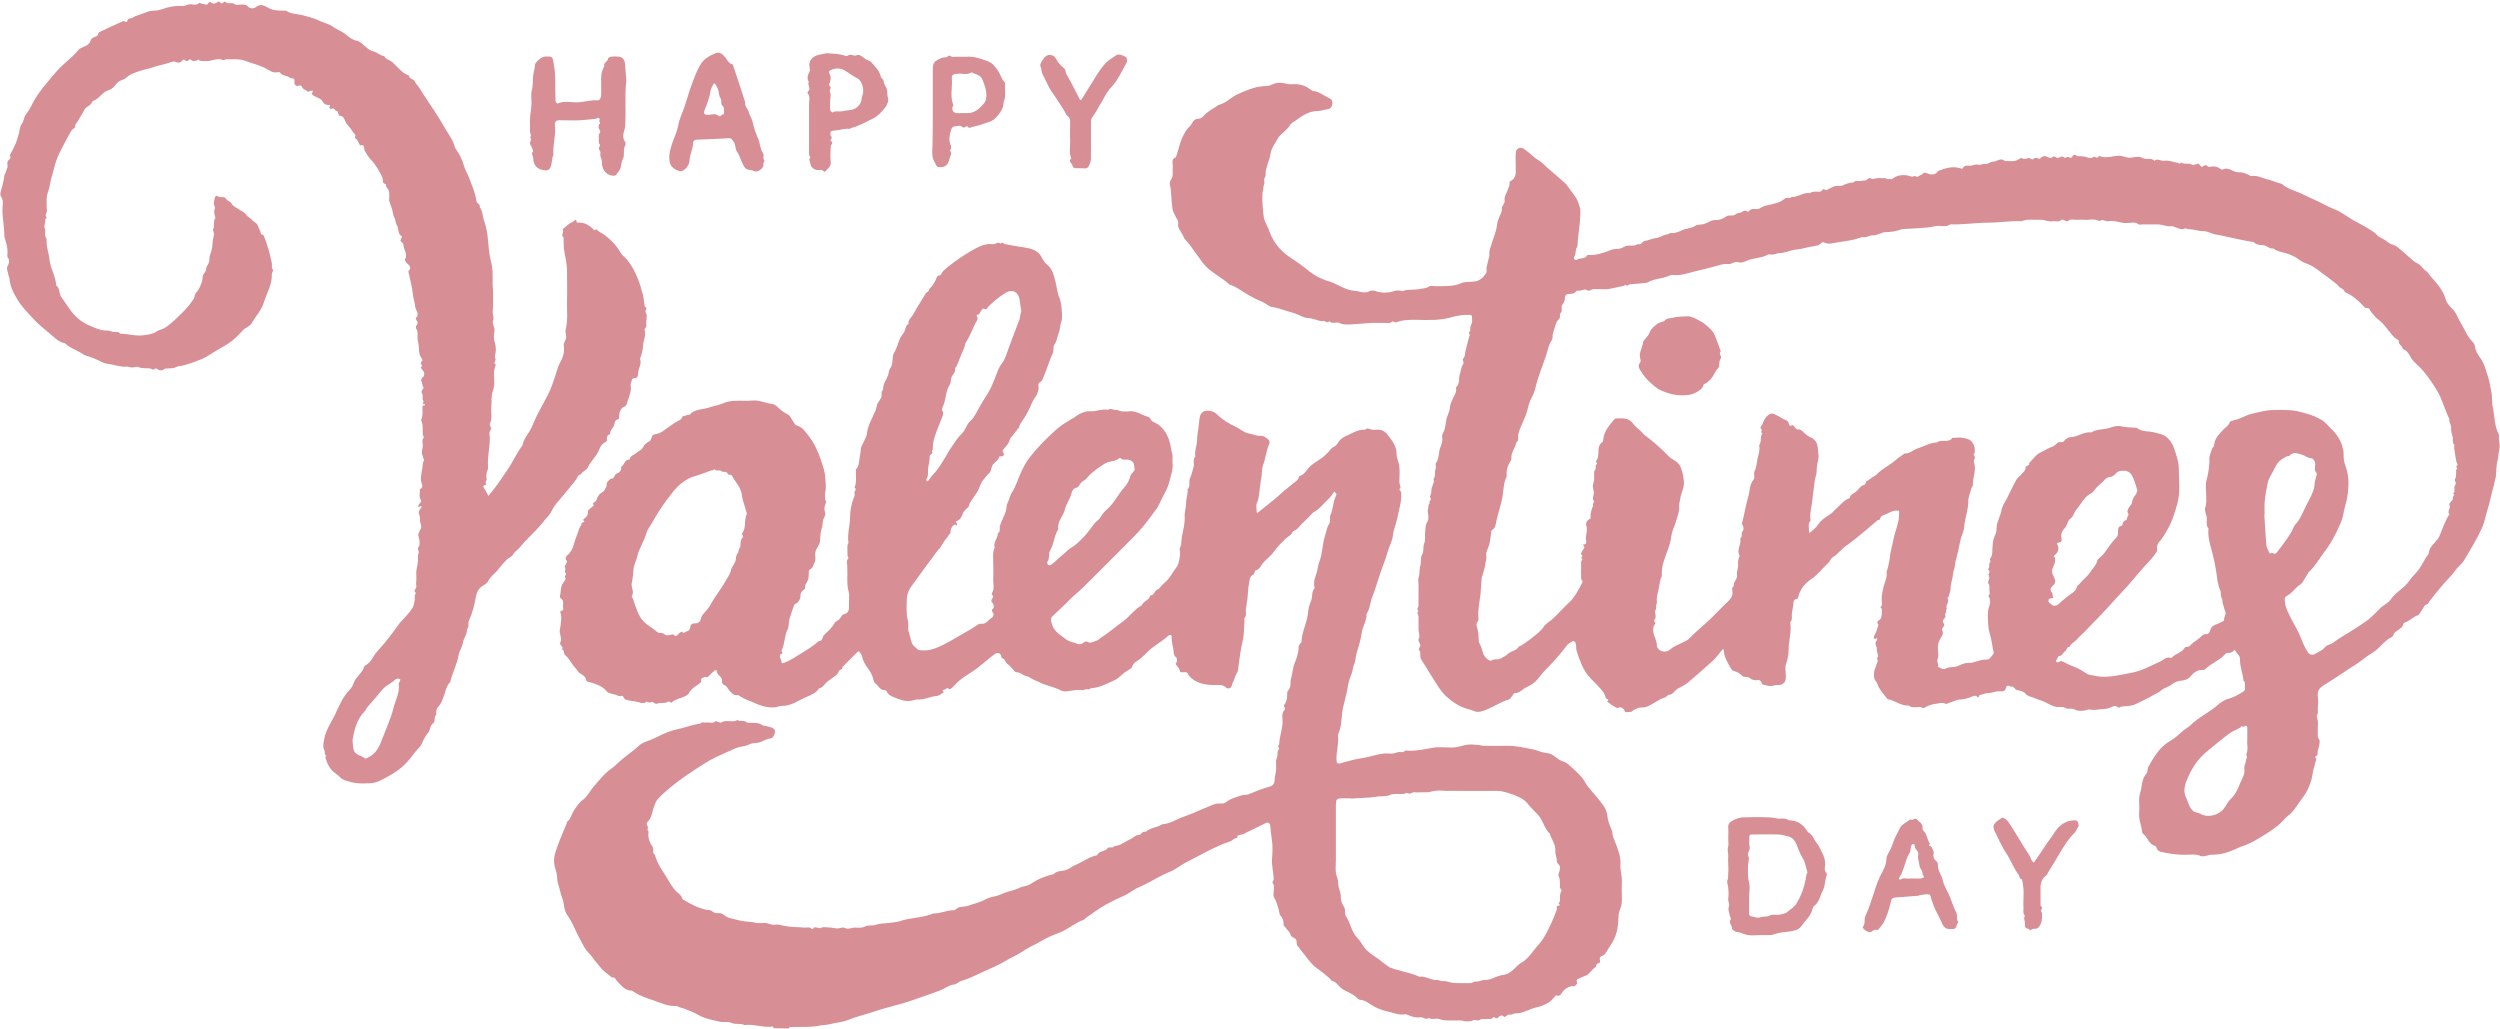
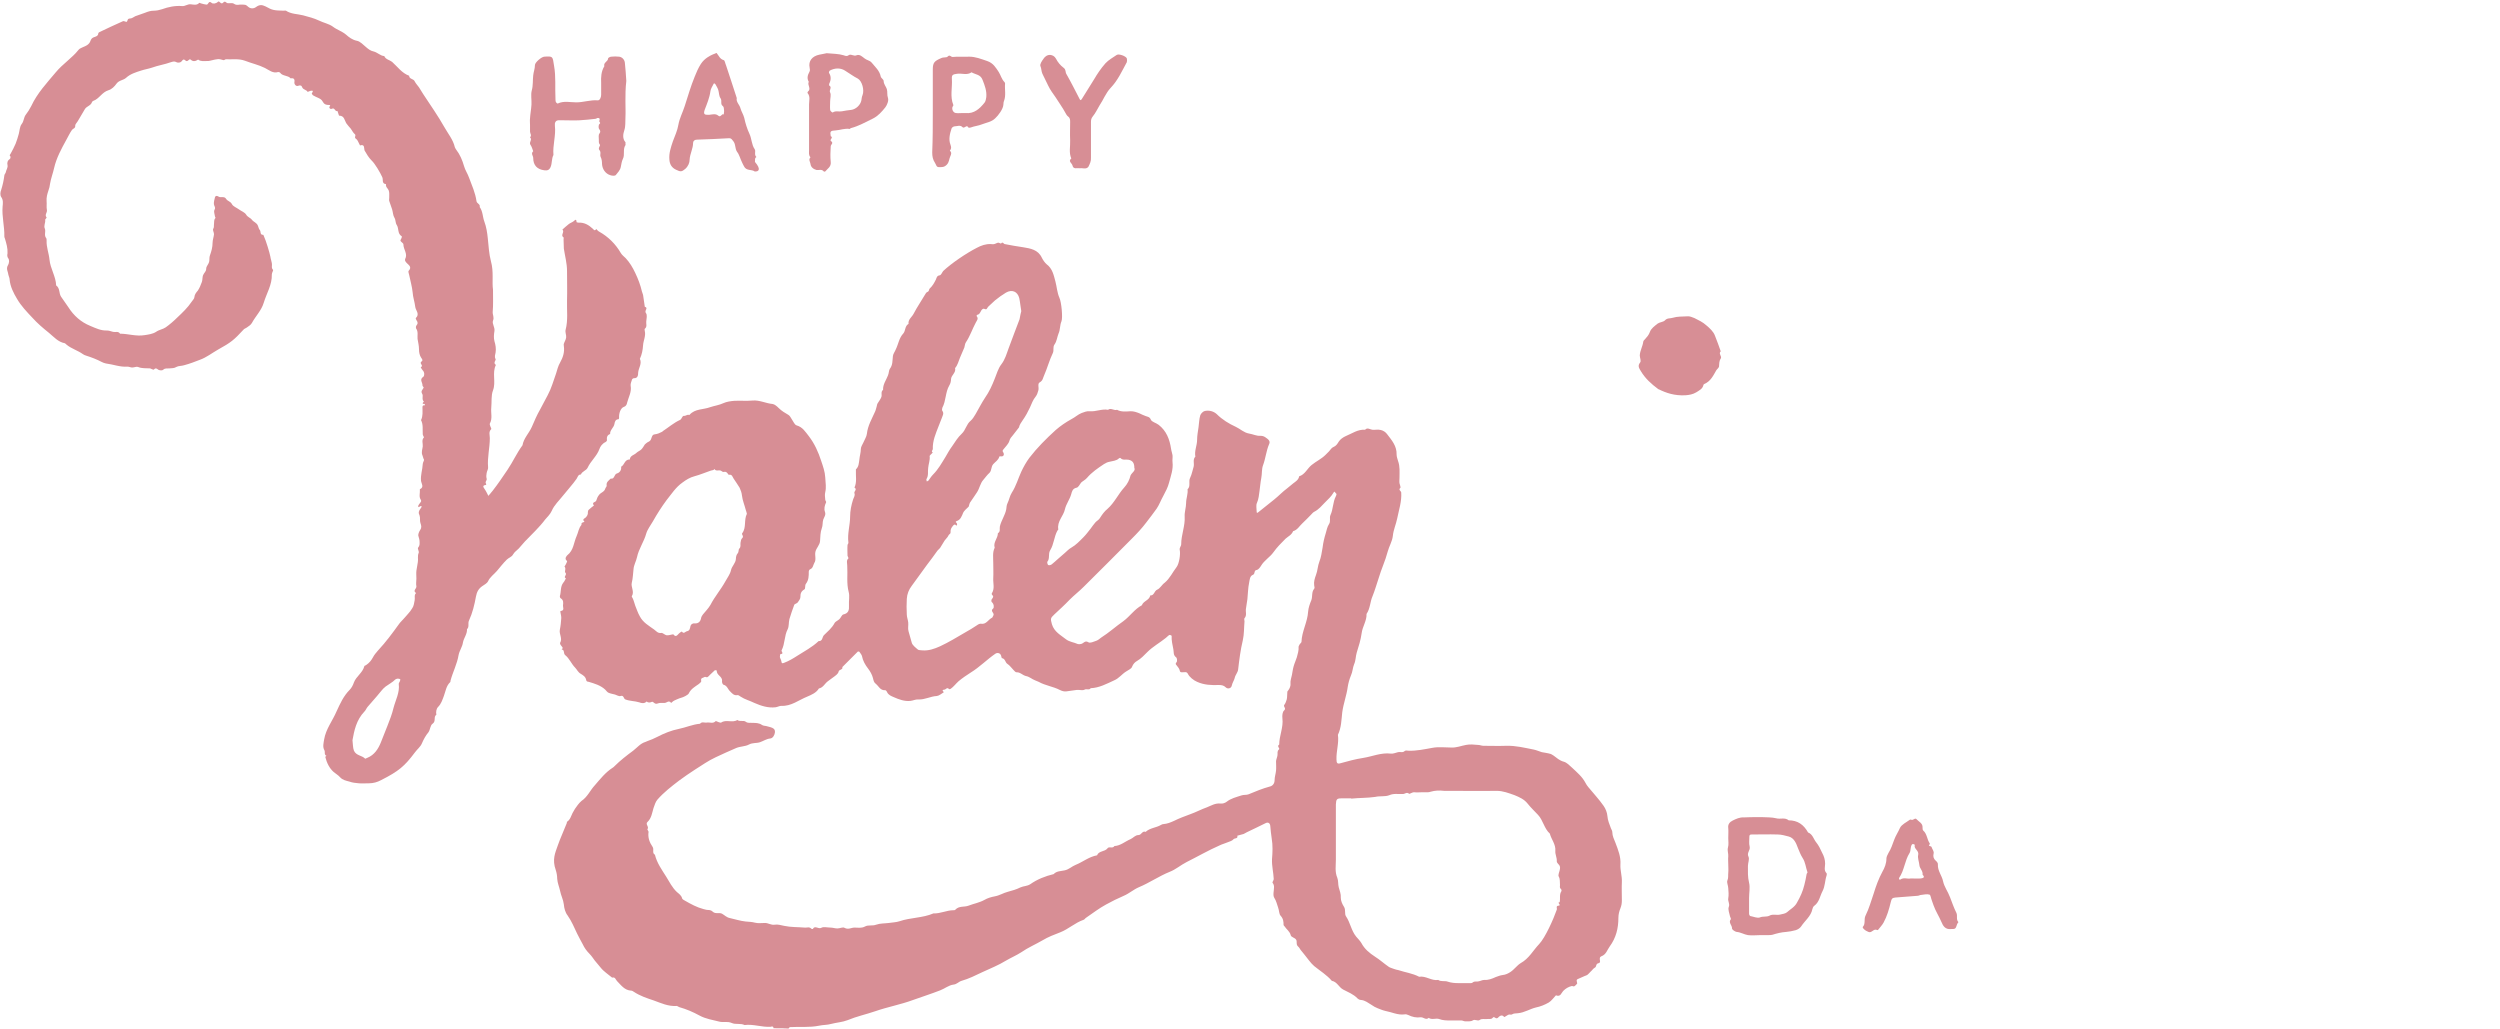
<svg xmlns="http://www.w3.org/2000/svg" height="355.7" preserveAspectRatio="xMidYMid meet" version="1.0" viewBox="-0.2 -0.4 864.6 355.7" width="864.6" zoomAndPan="magnify">
  <g>
    <g>
      <g fill="#D78E95" id="change1_1">
        <path d="M267.3,355.2c0-0.8-0.6-0.6-1-0.5c-3,0.2-6-1-9-0.6c-1.4-0.7-3.1-0.1-4.4-0.7c-1.6-0.7-3-0.1-4.4-0.5 c-2.3-0.6-4.6-0.9-6.8-2.1c-2.2-1.2-4.5-2.2-7-2.9c-0.3-0.1-0.6-0.4-0.9-0.4c-2.9,0.2-5.4-1-7.9-1.9c-2.4-0.8-4.8-1.6-6.9-3 c-0.3-0.2-0.6-0.4-0.9-0.4c-2.3-0.1-3.5-1.9-4.9-3.3c-0.5-0.5-0.6-1.5-1.7-1.2c-1.3-1.1-2.9-2.1-4-3.5c-0.6-0.8-1.4-1.6-2-2.4 c-0.6-0.8-1.1-1.6-1.8-2.3c-1-1-1.8-2.1-2.4-3.4c-0.6-1.2-1.3-2.3-1.9-3.6c-1-2.1-1.9-4.3-3.3-6.3c-0.8-1-1.2-2.5-1.3-3.8 c-0.2-1.7-1-3.1-1.3-4.7c-0.3-1.4-0.9-2.7-1-4.2c0-1-0.2-2.1-0.5-3c-1.3-3.7-0.2-5.9,0.7-8.5c0.9-2.6,2.1-5.1,3.1-7.7 c0.1-0.2,0-0.4,0.1-0.5c1.1-0.7,1.4-2,1.9-3c0.5-1,1.1-1.9,1.8-2.8c0.4-0.5,0.8-1,1.3-1.4c2.1-1.4,3-3.7,4.6-5.4 c1.9-2.2,3.7-4.5,6.2-6.1c0.2-0.1,0.4-0.3,0.6-0.5c2-2,4.2-3.7,6.5-5.4c1.4-1.1,2.5-2.5,4.2-3c0.2-0.1,0.5-0.2,0.7-0.3 c1.2-0.4,2.3-0.9,3.5-1.5c2.3-1.2,4.8-2.2,7.3-2.7c2.5-0.5,4.9-1.6,7.4-1.8c0.6-0.8,1.5-0.3,2.3-0.4c1-0.2,2.2,0.5,3.1-0.5 c0.1-0.1,0.6,0.2,0.9,0.3c0.3,0.1,0.8,0.3,1,0.2c1.7-1.2,3.9,0.2,5.6-0.9c0.9,0.7,2.1,0,2.9,0.6c0.8,0.6,1.6,0.3,2.3,0.4 c1.1,0,2.3,0,3.3,0.7c0.4,0.3,1,0.3,1.5,0.4c0.5,0.1,1,0.3,1.5,0.4c0.9,0.3,1.6,0.6,1.5,1.8c-0.1,0.9-0.7,2-1.6,2.1 c-1.3,0.1-2.4,0.9-3.6,1.3c-1.2,0.4-2.5,0.1-3.8,0.8c-1.3,0.7-3,0.6-4.4,1.2c-2.4,1-4.7,2.1-7.1,3.2c-2.6,1.2-4.8,2.8-7.2,4.3 c-1.9,1.2-3.7,2.5-5.5,3.8c-2.6,2-5.2,4-7.4,6.5c-0.7,0.8-1,1.9-1.4,3c-0.5,1.7-0.7,3.5-2.1,4.8c-0.8,0.8,0.7,1.6,0,2.5 c-0.1,0.1,0.4,0.6,0.4,0.9c-0.3,1.9,0.3,3.6,1.4,5.2c0.6,0.9-0.3,2.1,0.8,2.7c0.7,2.9,2.4,5.2,3.9,7.6c1.1,1.8,2.1,3.8,3.7,5.3 c0.7,0.6,1.6,1.2,1.8,2.2c0.1,0.3,0.6,0.6,1,0.8c2.1,1.2,4.1,2.3,6.4,2.9c0.5,0.1,1,0.3,1.5,0.3c0.6,0,1.2,0.1,1.7,0.6 c0.9,0.9,2.3,0.2,3.2,0.7c0.9,0.5,1.6,1.3,2.7,1.5c1.8,0.4,3.6,1,5.5,1.2c1,0.1,2.1,0.1,3.2,0.4c1.1,0.3,2.3,0.1,3.5,0.1 c1.1,0,2.1,0.8,3.3,0.6c1.1-0.2,2.2,0.2,3.3,0.4c2.3,0.5,4.7,0.4,7.1,0.6c0.8,0.1,1.6-0.4,2.3,0.4c0.1,0.1,0.4,0.1,0.5,0.1 c0.7-1.4,1.9,0.1,2.9-0.4c0.8-0.5,2.1-0.1,3.2-0.1c0.8,0,1.6,0.3,2.4,0.3c0.9,0,1.9-0.6,2.5-0.2c1.3,0.7,2.3-0.1,3.4-0.1 c1.2,0,2.4,0.3,3.7-0.4c1.1-0.6,2.5-0.1,3.8-0.6c1.4-0.5,2.9-0.4,4.4-0.6c1.2-0.2,2.5-0.2,3.7-0.6c3.8-1.3,8-1.1,11.7-2.7 c2.4,0.1,4.6-1.1,6.9-1.1c0.2,0,0.6,0,0.7-0.2c1.3-1.4,3.1-0.8,4.6-1.4c1.8-0.7,3.7-1,5.5-2c1-0.6,2.4-1,3.5-1.2 c1.7-0.3,3-1.2,4.6-1.6c1.5-0.4,2.9-0.8,4.3-1.5c1.1-0.5,2.3-0.4,3.4-1.1c2.4-1.7,5.2-2.8,8.1-3.5c1-1.1,2.5-1,3.8-1.3 c1.5-0.3,2.5-1.4,3.8-1.9c2.5-1,4.6-2.8,7.4-3.3c0.6-1.6,2.7-1.2,3.6-2.4c0.5-0.8,1.8,0.2,2.4-0.8c2.1-0.1,3.7-1.6,5.6-2.4 c0.9-0.4,1.6-1.4,2.7-1.4c1.1,0,1.3-1.6,2.5-1.1c1.5-1.4,3.6-1.4,5.3-2.4c0.3-0.2,0.6-0.3,0.9-0.3c1.3-0.1,2.5-0.6,3.6-1.1 c1.8-0.9,3.7-1.6,5.6-2.3c2-0.7,3.8-1.7,5.8-2.4c1.5-0.6,2.9-1.5,4.7-1.3c0.7,0.1,1.6-0.2,2.1-0.6c1.5-1.2,3.3-1.6,5.1-2.2 c0.8-0.3,1.8-0.1,2.5-0.4c2.4-1,4.8-2,7.4-2.7c0.9-0.2,1.6-1,1.6-2.2c0-1.1,0.4-2.2,0.5-3.3c0.1-1.1,0-2.2,0-3.3 c0.1-0.7,0.4-1.3,0.5-2c0.1-0.7-0.2-1.4,0.5-2c0.5-0.4-0.9-1.1,0.1-1.7c0-3.1,1.5-5.9,1.1-9.1c-0.1-0.9,0-2.2,0.6-2.7 c0.9-0.8-0.5-1.3,0.1-2c0.4-0.5,0.6-1.2,0.8-1.8c0.2-0.8,0.1-1.6,0.2-2.4c0-0.1,0-0.2,0-0.3c0.6-0.8,1.2-1.6,1.1-2.8 c-0.1-1,0.3-2,0.5-3c0.2-1,0.3-2,0.6-3c0.3-1.1,0.8-2.1,1.1-3.1c0.3-1.2,0.7-2.3,0.6-3.6c0-0.3,0.3-0.6,0.4-0.9 c0.2-0.3,0.6-0.6,0.6-0.8c0.1-3.6,2.1-6.9,2.3-10.5c0.1-1.3,0.6-2.7,1.1-3.9c0.5-1.3,0-2.8,1-4c0.2-0.2,0.1-0.7,0-1.1 c-0.2-1.3,0.2-2.5,0.6-3.6c0.6-1.5,0.6-3.2,1.2-4.7c0.6-1.5,0.8-3.1,1.1-4.8c0.2-1.7,0.6-3.4,1.1-5c0.3-1,0.5-2.2,1.1-3.1 c0.7-1,0.1-2.2,0.5-3.1c1-2.1,0.8-4.5,1.9-6.6c0.2-0.5,0.4-0.8-0.1-1.1c-0.2-0.2-0.3-0.9-0.8,0c-0.7,1.2-1.8,2.2-2.8,3.2 c-1.2,1.2-2.2,2.5-3.8,3.3c-0.4,0.2-0.7,0.6-1,0.9c-1,1-2,2.1-3.1,3.1c-1,0.9-1.7,2.3-3.2,2.7c-0.5,1.3-1.7,1.8-2.6,2.6 c-1.5,1.5-3,3-4.2,4.7c-1.2,1.7-3.2,2.8-4.3,4.7c-0.3,0.5-0.9,1.3-1.4,1.4c-1.2,0.1-0.5,1.4-1.4,1.7c-1.1,0.4-1.1,1.8-1.3,2.7 c-0.4,1.9-0.4,3.8-0.6,5.7c-0.1,1.1-0.4,2.2-0.5,3.3c-0.2,1.1,0.4,2.3-0.5,3.3c-0.2,0.2,0,0.7,0,1.1c-0.2,2.2-0.1,4.4-0.6,6.6 c-0.8,3.3-1.2,6.6-1.6,10c-0.1,1.1-1,1.9-1.2,3c-0.2,0.8-0.8,1.6-1,2.6c-0.2,1-1.4,1.3-2.1,0.6c-0.7-0.7-1.5-0.8-2.4-0.8 c-2.5,0.1-5.1,0-7.5-1.1c-1.2-0.5-2.7-1.7-3.2-2.8c-0.1-0.2-0.3-0.4-0.5-0.5c-0.4-0.1-0.9,0-1.4,0c-0.5,0-0.8,0-0.9-0.6 c-0.1-0.6-0.6-1.2-1-1.7c-0.4-0.5-0.6-0.6-0.1-1.2c0.3-0.3,0.2-1.5-0.2-1.7c-1-0.8-0.7-1.7-0.9-2.7c-0.3-1.6-0.7-3.1-0.6-4.7 c0-0.1-0.6-0.4-0.8-0.3c-0.5,0.3-0.8,0.7-1.2,1c-2.1,1.7-4.5,3-6.4,4.9c-1.1,1.1-2.2,2.3-3.6,3.1c-0.7,0.4-1.3,1-1.7,2 c-0.2,0.7-1.3,1.1-2,1.6c-1.5,0.9-2.5,2.4-4.2,3.1c-2.6,1.2-5.2,2.6-8.1,2.7c-0.5,0.8-1.4,0.1-2.1,0.5c-0.7,0.4-1.8,0-2.7,0.1 c-1.2,0.1-2.4,0.4-3.6,0.5c-0.8,0.1-1.5-0.1-2.3-0.5c-2.3-1.2-5-1.5-7.3-2.8c-0.4-0.2-0.8-0.3-1.2-0.5c-1.1-0.4-2-1.3-3.2-1.5 c-1.2-0.3-2-1.4-3.3-1.3c-0.3,0-0.7-0.5-1-0.8c-0.7-0.7-1.3-1.6-2.1-2.1c-0.8-0.5-0.7-1.8-1.9-2c-0.1,0-0.2-0.6-0.3-0.9 c-0.3-0.9-1.3-1.1-2-0.6c-2.9,2-5.4,4.6-8.5,6.5c-1.4,0.9-2.9,1.9-4.2,3c-0.9,0.8-1.7,1.9-2.7,2.6c-0.2,0.1-0.5,0.2-0.6,0.1 c-0.7-0.8-1.1,0.2-1.6,0.2c-1.3,0.1-0.1,0.8-0.2,0.9c-0.8,0.5-1.6,1.2-2.4,1.3c-2.2,0.1-4.1,1.3-6.4,1.2 c-0.9-0.1-1.8,0.4-2.8,0.5c-2,0.2-3.9-0.5-5.7-1.3c-0.9-0.4-1.8-0.7-2.3-1.7c-0.1-0.3-0.5-0.8-0.7-0.7c-1.7,0.1-2.2-1.4-3.2-2.2 c-0.7-0.5-0.8-1.2-1-2c-0.3-1.2-1-2.4-1.7-3.3c-1-1.3-1.8-2.7-2.1-4.3c-0.1-0.5-0.6-1-0.9-1.5c-0.1-0.1-0.5-0.1-0.5-0.1 c-1.8,1.8-3.6,3.6-5.4,5.4c0.3,1-1.1,0.7-1.3,1.6c-0.1,0.7-1.1,1.4-1.8,1.9c-0.6,0.5-1.3,0.9-1.9,1.4c-1.1,0.8-1.6,2.2-3.1,2.5 c-0.9,1.5-2.6,2.2-4,2.8c-3,1.2-5.6,3.4-9,3.2c-0.6,0-1.3,0.4-2,0.5c-2.6,0.3-5-0.5-7.3-1.5c-1.6-0.8-3.3-1.2-4.8-2.2 c-0.3-0.2-0.8-0.6-1.1-0.5c-1.2,0.2-1.8-0.6-2.5-1.3c-0.8-0.7-1-2-2.3-2.3c-0.3-0.1-0.6-0.9-0.5-1.3c0.2-1.6-2-2-1.8-3.6 c0,0-0.6-0.2-0.7-0.1c-0.6,0.5-1,1-1.6,1.5c-0.3,0.3-0.6,0.7-1,0.9c-0.2,0.1-0.7-0.2-0.9-0.1c-0.5,0.4-1.5,0.2-1.2,1.4 c0.1,0.3-0.5,0.8-0.9,1.1c-1.3,0.9-2.7,1.7-3.4,3.2c-0.2,0.5-2,1.4-2.6,1.5c-0.5,0.1-2.6,1-2.8,1.2c-0.2,0.2-0.5,0.4-0.7,0.6 c-0.8-1.1-1.5,0-2.3,0c-0.8,0-1.7-0.1-2.4,0.2c-1,0.4-1.4-0.7-1.9-0.6c-0.7,0.3-1.3,0.4-1.9-0.1c-0.7,0.8-1.8,0.6-2.5,0.3 c-1.6-0.5-3.2-0.4-4.8-1c-0.7-0.2-0.5-1.6-1.7-1.2c-0.5,0.2-1.3-0.3-1.9-0.5c-0.7-0.2-1.5-0.3-2.2-0.6c-0.5-0.2-0.8-0.7-1.2-1.1 c-1.6-1.5-3.7-2.1-5.7-2.7c-0.4-0.1-0.8,0-0.9-0.7c-0.2-1.1-1.1-1.6-1.9-2.1c-0.9-0.5-1.3-1.5-1.9-2.1c-1.3-1.3-2-3.2-3.4-4.3 c-0.8-0.6-0.1-1.9-1.3-2c0.8-0.6,0.1-0.9-0.2-1.4c-0.2-0.2-0.4-0.7-0.3-0.9c0.9-1.5-0.4-3-0.1-4.5c0.3-1.4,0.4-2.7,0.5-4.1 c0-0.7-0.2-1.4-0.3-2c0-0.1,0-0.4,0-0.4c1.6-0.1,0.8-1.3,0.9-2c0.1-0.9,0.2-1.8-0.8-2.4c-0.2-0.1-0.3-0.5-0.3-0.7 c0.5-1.5,0.1-3.3,1.2-4.7c0.4-0.4,0.6-1,0.9-1.5c-1.1-0.5,0.6-1.2-0.2-2c-0.4-0.3,0.4-1.4-0.3-2.1c0,0,0.4-0.5,0.5-0.8 c0.2-0.4,0.5-1,0.4-1.1c-1.1-0.8-0.1-1.8,0.1-2c2.2-1.7,2.2-4.4,3.2-6.6c0.6-1.3,0.7-2.8,1.7-3.9c-0.3-1,1.2-0.9,1-1.1 c-0.9-0.9,0.1-1.1,0.4-1.4c0.5-0.5,0.9-1.1,0.8-1.9c0-0.3,0.1-0.7,0.4-0.9c0.5-0.5,1.1-0.9,1.7-1.4c-1-1.2,0.7-1.1,0.8-1.7 c0.2-0.7,0.5-1.4,1-2c0.6-0.8,1.8-1,2.1-2.1c0.1-0.4,0.6-0.8,0.5-1.1c-0.2-1.2,0.7-1.7,1.4-2.4c1.4,0.3,1.1-1.5,2.2-1.8 c0.8-0.2,1.6-1.1,1.4-2.3c1.2-0.6,1.2-2.6,3-2.5c0.1-1.4,1.5-1.5,2.3-2.3c0.5-0.5,1.2-0.7,1.7-1.2c0.5-0.5,0.8-1.1,1.2-1.7 c0.3-0.3,0.7-0.6,1-0.8c0.2-0.1,0.5-0.2,0.7-0.4c0.8-0.6,0.5-2.2,1.7-2.3c1-0.1,1.8-0.5,2.6-0.9c0.1,0,0.1-0.1,0.2-0.2 c2-1.3,3.8-2.9,6-3.9c0.6-0.3,0.7-1.4,1.3-1.4c0.7,0.1,1.2-0.6,1.8-0.3c0.1,0,0.2,0,0.2-0.1c1.9-2.1,4.7-1.7,7.1-2.6 c1.5-0.5,3.1-0.7,4.6-1.4c1.1-0.5,2.5-0.7,3.8-0.8c2.1-0.1,4.2,0.1,6.3-0.1c2.4-0.2,4.6,1,6.9,1.2c0.7,0.1,1.5,0.8,2.1,1.4 c1,1,2.2,1.7,3.4,2.4c0.5,0.3,0.8,1,1.2,1.6c0.5,0.7,0.9,1.8,1.6,2c2.1,0.6,3,2.2,4.2,3.7c2,2.6,3.3,5.5,4.3,8.6 c0.6,1.8,1.3,3.7,1.4,5.7c0.1,2,0.4,3.4,0,5.1c-0.2,0.8-0.1,1.7,0,2.6c0,0.3,0.4,0.7,0.3,0.9c-0.5,1.1-0.8,2.2-0.4,3.3 c0.4,1.1-0.3,1.8-0.6,2.7c-0.3,1-0.1,2-0.5,3c-0.5,1.3-0.5,2.9-0.6,4.4c-0.1,1.4-1.3,2.4-1.6,3.7c-0.3,1.3,0.4,2.7-0.4,3.9 c-0.4,0.7-0.4,1.8-1.5,2.2c-0.2,0.1-0.4,0.5-0.4,0.8c0,1.5,0,2.9-1,4.2c-0.4,0.5-0.1,1.7-0.5,1.9c-1.2,0.7-1.4,1.5-1.4,2.7 c0,0.6-0.5,1.2-0.9,1.8c-0.3,0.4-1,0.5-1.2,0.8c-0.6,1.6-1.2,3.3-1.7,5c-0.3,1.2-0.1,2.5-0.6,3.5c-1.2,2.3-0.9,5-2.1,7.3 c-0.2,0.4,1,1.2-0.4,1.3c-0.1,0-0.2,0.7-0.2,1c0.1,0.5,0.4,0.9,0.5,1.4c0.1,0.8,0.3,0.9,1,0.6c1.6-0.6,3.1-1.5,4.5-2.4 c2.5-1.6,5.2-3,7.4-5.1c1.4,0.1,1.2-1.3,1.8-2c1.3-1.3,2.8-2.5,3.7-4.2c0.3-0.6,1.2-0.9,1.7-1.4c0.5-0.5,0.8-1.4,1.3-1.6 c1.9-0.4,2.1-1.6,2-3.2c-0.1-1.5,0.3-3.2-0.1-4.6c-0.8-3-0.3-6-0.5-9.1c0-0.8-0.4-1.8,0.4-2.5c0.1-0.1-0.2-0.6-0.3-0.9 c0-1.2-0.1-2.4,0-3.7c0-0.3,0.4-0.6,0.3-0.9c-0.4-3.1,0.6-6,0.6-9c0-1.9,0.4-3.9,1-5.8c0.2-0.7,0.8-1.4,0.5-2.2 c-0.3-0.7,1.1-1.3,0-2c0.9-1.9,0.4-4,0.5-6c0-0.1,0-0.2,0-0.3c1-0.9,1-2.1,1.2-3.4c0.1-1.2,0.5-2.4,0.5-3.6 c0-0.8,0.6-1.6,0.9-2.3c0.4-1,1.1-2,1.2-3c0.3-2.8,1.7-5.1,2.8-7.6c0.3-0.6,0.4-1.3,0.6-1.9c0.1-0.3,0.1-0.7,0.3-1 c0.4-0.7,1-1.4,1.3-2.2c0.3-0.8-0.3-1.8,0.6-2.5c-0.1-1.9,1.1-3.4,1.7-5c0.3-0.7,0.3-1.7,0.6-2.2c1.1-1.4,0.9-2.9,1.1-4.5 c0.1-0.8,0.7-1.5,1-2.3c0.9-1.8,1.1-3.9,2.6-5.5c0.8-0.9,0.5-2.6,1.8-3.3c-0.2-1.5,1.1-2.3,1.7-3.4c1.3-2.5,2.9-4.8,4.3-7.2 c0.3-0.5,0.7-0.4,0.9-0.7c0.2-0.2,0.2-0.7,0.4-0.9c1-0.9,1.6-2,2.2-3.2c0.2-0.5,0.3-1.3,1.3-1.4c0.5-0.1,0.8-1,1.2-1.5 c2.9-2.7,7.9-6.1,11.6-8c1.5-0.8,3.1-1.4,4.9-1.3c0.4,0,0.7,0.1,1.1,0c0.5-0.1,0.9-0.4,1.4-0.5c0.3,0,1,0.4,1,0.3 c0.6-0.8,0.9,0.2,1.3,0.2c2.1,0.4,4.2,0.8,6.4,1.1c2.4,0.4,5.1,0.8,6.4,3.6c0.4,0.8,1,1.7,1.7,2.3c2,1.5,2.4,3.7,3,5.9 c0.5,1.9,0.6,3.9,1.4,5.7c0.7,1.5,1.2,6.9,0.7,8.1c-0.6,1.4-0.4,2.9-1,4.2c-0.5,1.2-0.6,2.7-1.4,3.8c-0.7,1-0.1,2-0.6,3 c-1.2,2.5-1.9,5.2-3,7.7c-0.4,0.8-0.4,1.8-1.5,2.4c-0.9,0.5-0.2,1.8-0.5,2.8c-0.2,0.8-0.5,1.6-0.9,2.1c-1,1.2-1.4,2.5-2,3.8 c-0.7,1.5-1.5,3-2.5,4.4c-0.5,0.8-1.1,1.5-1.3,2.5l-2.1,2.7c-0.5,0.6-1,1.1-1.2,1.9c-0.3,1.1-1.3,2-2,2.9 c-0.4,0.5-0.5,0.6-0.1,1.2c0.3,0.4,0.3,1.5-0.9,1.3c-0.2,0-0.5,0-0.5,0.1c-0.3,1.2-1.4,1.8-2.1,2.6c-0.8,0.9-0.5,2.2-1.3,3 c-0.8,0.7-1.4,1.6-2.1,2.4c-1.1,1.2-1.3,2.9-2.2,4.3c-0.2,0.4-2,2.9-2.3,3.4c-0.2,0.2-0.3,0.6-0.4,0.9c-0.1,0.2-0.1,0.6-0.2,0.7 c-0.6,0.5-1.8,1.7-1.9,2.1c-0.5,1.2-0.9,2.5-2.3,2.9c-0.1,0-0.2,0.2-0.3,0.3c0.4,0.4,0.8,0.8,0.2,1.3c-0.4-0.7-0.8-0.4-1.2,0.1 c-0.3,0.4-0.6,0.8-0.7,1.3c-0.2,0.5,0.2,1.1-0.4,1.5c-0.3,0.2-0.5,0.7-0.7,1c-0.3,0.4-0.7,0.8-1,1.2c-0.3,0.4-0.5,0.9-0.8,1.3 c-0.3,0.4-0.5,0.9-0.8,1.3c-0.3,0.4-0.8,0.7-1.1,1.2c-1.1,1.5-2.2,3.1-3.4,4.6c-1.8,2.4-3.5,4.9-5.3,7.3c-1,1.3-1.6,2.8-1.7,4.5 c-0.1,1.8-0.1,3.6,0,5.4c0,0.9,0.4,1.8,0.5,2.8c0.1,1-0.2,2,0.1,3c0.3,1.3,0.8,2.6,1.1,3.9c0.2,0.9,1.3,1.7,2.1,2.4 c0.3,0.3,1,0.2,1.5,0.3c2.2,0.2,4.2-0.5,6.2-1.4c3-1.4,5.8-3.1,8.7-4.8c1.4-0.8,2.8-1.6,4.1-2.5c0.4-0.3,1-0.6,1.4-0.5 c1.8,0.3,2.5-1.5,3.8-2.1c0.2-0.1,0.3-0.6,0.5-0.9c0.3-0.8-1.3-1.4-0.1-2.3c0.3-0.3,0.3-1.5-0.5-2.2c-0.2-0.1-0.2-0.8,0-1 c0.5-0.6,0.7-1,0.1-1.5c-0.1-0.1-0.2-0.4-0.1-0.5c1.1-1.7,0.4-3.5,0.5-5.2c0.1-1.8,0-3.6,0-5.4c0-1.8-0.3-3.6,0.5-5.2 c-0.6-1.9,1.1-3.2,1.1-5c1-0.6,0.5-1.6,0.7-2.4c0.5-2.1,1.8-3.8,2.2-5.9c0.1-0.7,0.1-1.4,0.4-2c0.6-1.2,0.8-2.6,1.5-3.7 c1.5-2.3,2.2-4.9,3.3-7.3c0.8-1.7,1.7-3.3,2.8-4.8c2.7-3.5,5.8-6.6,9.1-9.6c1.6-1.4,3.5-2.7,5.5-3.8c1.2-0.6,2.2-1.6,3.5-2.1 c0.9-0.3,1.7-0.7,2.8-0.6c2.1,0.2,4.2-0.9,6.3-0.5c1-0.8,2.1,0.4,3.1,0c1.5,0.8,3.1,0.6,4.7,0.5c1.1,0,2,0.3,3,0.7 c0.8,0.4,1.5,0.7,2.3,1c0.5,0.2,1.3,0.2,1.7,1.2c0.3,0.8,1.8,1.1,2.7,1.8c2.7,2.1,3.8,5,4.3,8.3c0.1,0.8,0.4,1.5,0.5,2.2 c0.1,0.8-0.1,1.6,0,2.4c0.3,2.5-0.6,4.8-1.2,7.1c-0.4,1.6-1.2,3.1-2,4.6c-0.8,1.4-1.4,3.1-2.3,4.4c-1.1,1.6-2.4,3.2-3.6,4.8 c-1.5,2-3.2,3.8-5,5.6c-5.5,5.6-11,11-16.6,16.6c-1.6,1.6-3.3,2.9-4.9,4.5c-1.7,1.8-3.5,3.4-5.3,5.1c-1.4,1.3-1.3,1.5-0.8,3.4 c0.8,2.6,3,3.7,4.9,5.2c1.2,0.9,2.7,1,4,1.6c0.3,0.1,0.7,0.1,1.1,0c0.9-0.1,1.4-1.4,2.6-0.6c0.6,0.4,1.8-0.2,2.7-0.5 c0.6-0.2,1.2-0.7,1.7-1.1c2.7-1.7,5.1-3.9,7.7-5.7c2.3-1.7,3.9-4.2,6.4-5.5c0.5-1.5,2.6-1.7,2.9-3.4c1.4,0.1,1.3-1.5,2.4-2 c1-0.4,1.6-1.7,2.6-2.4c1.8-1.5,2.7-3.6,4.1-5.4c0.9-1.2,1.4-4.4,1.1-5.9c-0.2-0.8,0.5-1.3,0.5-2c0-3.3,1.4-6.3,1.2-9.6 c-0.1-1.5,0.5-3.1,0.5-4.7c0-1.6,0.7-3.1,0.5-4.7c1.2-1.1,0.2-2.7,0.9-4c0.6-1.2,0.8-2.6,1.2-3.8c0.3-1.2-0.4-2.5,0.6-3.5 c-0.4-2,0.6-3.8,0.6-5.8c0-1.5,0.3-2.9,0.5-4.4c0.2-1.4,0.2-2.8,0.6-4.1c0.2-0.6,1-1.4,1.6-1.5c1.5-0.3,3,0.1,4.1,1.1 c1.9,1.9,4.2,3.3,6.6,4.4c1.5,0.7,2.8,2,4.5,2.3c1.4,0.2,2.6,0.9,4,0.8c0.6,0,1.1,0.1,1.7,0.5c1.2,0.8,1.8,1.4,1.3,2.4 c-1,2.3-1.2,4.9-2.1,7.3c-0.5,1.3-0.3,2.9-0.6,4.4c-0.3,1.5-0.4,3-0.6,4.4c-0.2,1.4-0.3,2.9-0.9,4.2c-0.4,0.8-0.1,2-0.1,3 c0,0.6,0.2,0.5,0.6,0.2c1.8-1.5,3.7-2.9,5.5-4.4c1.5-1.2,2.9-2.7,4.4-3.8c0.8-0.6,1.4-1.2,2.2-1.8c0.8-0.6,1.8-1.2,2-2.4 c2-0.6,2.8-2.7,4.3-3.9c1.6-1.3,3.4-2.1,4.8-3.5c0.4-0.4,0.8-0.8,1.2-1.2c0.5-0.5,0.9-1.3,1.5-1.5c1-0.4,1.4-1.1,1.9-1.9 c0.5-0.8,1.5-1.5,2.4-1.9c2.2-0.9,4.2-2.4,6.7-2.2c0.8-0.9,1.7-0.1,2.5,0c1,0.1,2-0.2,3,0.1c0.8,0.2,1.6,0.7,2.1,1.4 c1.6,2.1,3.4,4.1,3.3,7.1c0,0.7,0.3,1.5,0.5,2.2c0.7,1.9,0.5,3.8,0.5,5.8c0,0.6-0.1,1.3,0,1.9c0.1,0.5,0.5,1.4,0.3,1.6 c-0.8,0.7,0.2,1,0.3,1.6c0.2,3.1-0.8,6-1.4,9c-0.4,2-1.3,3.9-1.5,6c-0.2,1.9-1.3,3.6-1.8,5.5c-0.8,3.1-2.2,6-3.1,9.1 c-0.7,2.1-1.3,4.2-2.1,6.2c-0.9,2-0.8,4.3-2.1,6.2c0.1,2.4-1.4,4.3-1.7,6.7c-0.3,2.2-1,4.5-1.7,6.7c-0.4,1.3-0.3,2.7-0.9,4 c-0.5,1.2-0.5,2.6-1.1,3.9c-0.5,1.2-0.9,2.6-1.1,3.9c-0.4,3-1.5,5.8-1.9,8.8c-0.3,2.6-0.3,5.3-1.5,7.8c0.4,2.9-0.6,5.6-0.5,8.5 c0,1.3,0.3,1.7,1.5,1.3c2.5-0.7,5.1-1.4,7.7-1.8c3.2-0.5,6.2-1.9,9.6-1.5c0.8,0.1,1.7-0.3,2.5-0.5c0.8-0.2,1.6,0.3,2.3-0.4 c0.2-0.2,0.8-0.2,1.3-0.1c2.8,0.1,5.5-0.5,8.3-1c2.1-0.4,4.3-0.1,6.5-0.1c1.8,0.1,3.4-0.6,5.1-0.9c1.4-0.3,2.8-0.1,4.2,0 c0.6,0,1.2,0.3,1.8,0.3c2.6,0,5.3,0.1,7.9,0c3.3-0.1,6.4,0.7,9.5,1.3c1,0.2,1.8,0.6,2.8,0.9c1,0.2,2,0.3,3,0.6 c0.4,0.1,0.7,0.4,1.1,0.6c1.1,0.8,2,1.7,3.5,2.1c1.1,0.3,2,1.3,2.9,2.1c1.7,1.6,3.5,3.1,4.6,5.2c0.3,0.6,0.6,1,1,1.5 c1.8,2.2,3.7,4.2,5.3,6.5c0.7,1,1.2,2.3,1.3,3.5c0.1,1.5,0.7,2.8,1.2,4.2c0.2,0.5,0.5,0.9,0.5,1.4c0,1.3,0.6,2.4,1.1,3.7 c0.9,2.4,1.9,4.8,1.7,7.5c-0.1,2,0.6,4,0.5,6c-0.1,2.1,0,4.2,0,6.3c0,1-0.1,1.8-0.5,2.8c-0.4,1-0.7,2.1-0.7,3.3 c0,3.6-0.8,6.9-3,9.9c-0.9,1.2-1.2,2.8-2.9,3.4c-0.2,0.1-0.5,0.3-0.5,0.6c-0.2,0.6,0.5,1.6-0.5,1.8c-1,0.2-0.6,1.2-1.2,1.5 c-0.6,0.3-1,1-1.6,1.5c-0.3,0.3-0.6,0.7-1,1c-0.3,0.2-0.6,0.3-0.9,0.4l-2.5,1.1c-0.4,0.3-0.4,0.3-0.2,1.2c0,0.1,0.1,0.3,0,0.4 c-0.3,0.3-0.6,0.7-1,0.9c-0.2,0.1-0.7-0.2-0.9-0.1c-1.1,0.3-2,0.8-2.9,1.7c-0.6,0.6-0.9,2.2-2.5,1.5c-0.8,0.8-1.5,1.9-2.5,2.5 c-1.4,0.8-2.9,1.4-4.4,1.7c-2.1,0.5-4,1.8-6.3,2c-0.6,0.1-1.3,0-1.8,0.3c-0.5,0.4-1,0-1.4,0.2c-0.5,0.2-1.4,0.9-1.5,0.8 c-0.9-1.2-1.9,0-2.2,0.3c-0.8,0.6-1.2-0.8-1.8,0c-0.5,0.6-1.2,0.3-1.8,0.4c-0.9,0.1-2-0.2-2.6,0.3c-0.9,0.6-1.6-0.4-2.5,0.2 c-0.6,0.4-1.7,0.3-2.6,0.3c-0.4,0-0.9-0.3-1.3-0.3c-1.3,0-2.5,0-3.8,0c-1.3,0-2.6,0-3.9-0.5c-1.1-0.4-2.5,0.4-3.6-0.4 c-1,0.9-1.8-0.3-2.8-0.2c-1.5,0.2-2.9-0.1-4.3-0.8c-0.4-0.2-0.9-0.3-1.3-0.2c-2.3,0.3-4.4-0.8-6.6-1.2c-0.9-0.2-1.8-0.6-2.6-0.9 c-0.8-0.3-1.5-0.7-2.2-1.2c-1.2-0.7-2.2-1.6-3.7-1.7c-0.4,0-0.9-0.3-1.1-0.5c-1.4-1.5-3.3-2.2-5-3.1c-1.5-0.8-2.1-2.7-3.9-3 c-1.7-2-4-3.4-6.1-5.1c-1.3-1.1-2.3-2.7-3.4-4c-0.4-0.5-0.9-1.1-1.3-1.6c-0.3-0.4-0.5-0.9-0.9-1.2c-0.8-0.7-0.2-1.8-0.7-2.4 c-0.4-0.6-1.6-0.8-1.8-1.4c-0.3-1.4-1.5-2.1-2.2-3.2c-0.1-0.1-0.3-0.3-0.3-0.4c0-1.2-0.1-2.2-1-3.2c-0.6-0.6-0.5-1.9-0.9-2.9 c-0.4-1.1-0.6-2.2-1.3-3.3c-0.6-0.9-0.1-2.5-0.1-3.7c0-0.5-0.1-1-0.5-1.5c-0.2-0.2,0.4-0.9,0.4-1.3c-0.1-2.3-0.7-4.5-0.6-6.9 c0.2-2.3,0.3-4.8-0.1-7.1c-0.2-1.5-0.4-2.9-0.5-4.4c-0.1-1-0.8-1.4-1.7-0.9c-2.1,1-4.2,2.1-6.4,3.1c-0.4,0.2-0.7,0.4-1.1,0.6 c-0.7,0.2-1.5,0.4-2.2,0.6c0.3,1.2-1,0.7-1.4,1.3c-0.4,0.5-1.3,0.7-2,1c-0.9,0.4-1.8,0.6-2.6,1c-3.9,1.7-7.7,3.9-11.5,5.8 c-2,1-3.8,2.6-5.9,3.4c-3.7,1.5-7,3.8-10.6,5.3c-1.9,0.8-3.4,2.2-5.3,3c-2.1,0.9-4.1,1.9-6.1,3c-2.4,1.3-4.6,3-6.8,4.5 c-0.4,0.2-0.6,0.7-1,0.8c-2.9,1-5.2,3.2-8,4.3c-2.1,0.8-4.2,1.6-6.2,2.8c-2.4,1.4-5,2.5-7.3,4.1c-1.7,1.1-3.6,1.9-5.3,2.9 c-2.6,1.6-5.4,2.7-8.2,4c-2.3,1.1-4.7,2.3-7.2,3c-1,0.3-1.6,1.2-2.8,1.3c-1.6,0.2-3,1.4-4.6,2c-3.1,1.2-6.2,2.2-9.3,3.3 c-4.3,1.6-8.8,2.4-13.1,3.9c-3.2,1.1-6.5,1.8-9.6,3.1c-1.8,0.7-3.8,0.8-5.7,1.3c-1.4,0.4-2.8,0.3-4.1,0.6 c-3.4,0.7-6.8,0.3-10.1,0.5c-0.2,0-0.3,0.3-0.5,0.5C271.3,355.2,269.3,355.2,267.3,355.2z M467.1,275.8c0,0,0-0.1,0-0.1 c-1.1,0-2.2,0-3.3,0c-1.7,0-1.9,0.3-2,2.1c0,0.5,0,0.9,0,1.4c0,5.9,0,11.8,0,17.7c0,2.1-0.4,4.2,0.5,6.3c0.4,1,0.2,2.2,0.5,3.3 c0.3,1.1,0.8,2.3,0.7,3.6c0,1,0.5,2.2,1.1,3.1c0.7,1.1,0.1,2.4,0.7,3.3c1.5,2.2,1.8,4.9,3.5,7c0.6,0.7,1.3,1.4,1.8,2.2 c1.1,2.1,2.8,3.5,4.8,4.8c1.6,1,3,2.3,4.6,3.4c0.5,0.4,1.2,0.5,1.9,0.8c0.5,0.2,1,0.3,1.5,0.4c2.4,0.8,4.9,1.1,7.2,2.3 c2.3-0.4,4.3,1.5,6.6,1.1c1,0.7,2.3,0.2,3.3,0.6c1.2,0.4,2.4,0.5,3.6,0.5c1.2,0,2.4,0,3.5,0c0.5,0,1.2,0.1,1.5-0.2 c0.7-0.6,1.4-0.2,2-0.4c0.7-0.1,1.3-0.5,2-0.5c1.4,0.1,2.7-0.4,4-1c0.8-0.3,1.6-0.6,2.4-0.7c1-0.1,1.8-0.5,2.6-1 c1.4-0.9,2.3-2.3,3.6-3.1c2.9-1.6,4.3-4.4,6.4-6.6c2.1-2.2,5-8.7,6.1-11.9c0.2-0.5-0.5-1.3,0.7-1.4c1-0.1-0.8-1.1,0.3-1.2 c0.3-1.3-0.2-2.6,0.6-3.8c0.1-0.2,0-0.6-0.1-0.7c-0.7-0.5-0.3-1.2-0.4-1.7c-0.1-0.8,0.1-1.7-0.4-2.6c-0.4-0.6,0.3-1.8,0.4-2.7 c0.1-0.6,0-1.2-0.6-1.7c-0.2-0.2-0.5-0.6-0.5-0.9c0.1-1.3-0.6-2.4-0.5-3.6c0.2-2.3-1.4-4-1.9-6c-2-1.8-2.3-4.6-4.1-6.5 c-1.2-1.3-2.5-2.5-3.6-3.9c-1.2-1.5-2.8-2.2-4.5-2.9c-2-0.7-4-1.5-6.2-1.5c-5.5,0.1-11.1,0-16.6,0c-0.5,0-1.1,0-1.6,0 c-1.7-0.2-3.2-0.1-4.6,0.3c-0.3,0.1-0.7,0.2-1,0.2c-0.7,0-1.5,0-2.2,0c-0.8,0-1.6,0.1-2.4,0c-0.8-0.1-1.7,0.7-1.9,0.5 c-0.8-0.7-1.4,0.1-2.1,0.1c-1.6,0.1-3.1-0.3-4.7,0.4c-1.5,0.6-3.2,0.2-4.9,0.6C472.7,275.6,469.9,275.5,467.1,275.8z M258.1,177.3c-0.1-0.4-0.2-0.9-0.4-1.4c-0.4-1.6-1.1-3.2-1.3-4.9c-0.1-1-0.4-1.8-0.8-2.7c-0.7-1.1-1.4-2.2-2.1-3.2 c-0.4-0.6-0.5-1.5-1.6-1.3c-0.3,0.1-0.6-1.3-1.7-1c-0.3,0.1-0.7-0.1-0.9-0.3c-0.7-0.6-1.9,0.3-2.4-0.7c-0.3,0.5-0.9,0.4-1.4,0.6 c-1.8,0.6-3.6,1.4-5.5,1.9c-1.6,0.4-3,1.3-4.2,2.2c-2.3,1.6-3.8,4-5.5,6.1c-1.7,2.3-3.3,4.8-4.7,7.3c-0.8,1.4-1.9,2.8-2.3,4.2 c-0.8,2.9-2.6,5.3-3.2,8.2c-0.3,1.4-1.1,2.7-1.2,4.1c-0.2,1.6-0.2,3.1-0.6,4.7c-0.4,1.5,1,3.1,0,4.7c-0.1,0.1,0.2,0.5,0.3,0.7 c0.4,0.8,0.6,1.8,0.9,2.6c0.5,1.2,0.9,2.5,1.6,3.7c1.1,2.1,3.1,3.2,4.9,4.5c0.7,0.5,1.3,1.4,2.5,1.2c0.5-0.1,1.2,0.7,1.8,0.8 c0.7,0.1,1.4-0.2,2.1-0.3c0.1,0,0.2,0,0.3,0c0.8,1.1,1.3,0.3,1.9-0.3c0.3-0.3,0.6-0.5,1-0.7c0.7,1,1.2,0,1.8-0.1 c1-0.2,1-1,1.2-1.8c0.1-0.5,0.7-1,1.4-0.9c1.4,0.1,2.1-0.7,2.3-2c0.1-0.4,0.4-0.8,0.6-1.1c0.9-1.1,1.9-2.1,2.6-3.3 c1.5-2.9,3.6-5.3,5.2-8.2c0.7-1.3,1.6-2.4,1.9-3.8c0.3-1.4,1.6-2.4,1.7-3.9c0-0.7,0.2-1.5,0.6-1.9c0.5-0.6,0.2-1.3,0.6-1.7 c0.6-0.6,0.3-1.3,0.4-2c0.1-0.6,0.2-1.3,0.6-1.6c0.7-0.7-0.4-1.3,0-1.7C258,182,257,179.5,258.1,177.3z M353,107.2 c-0.3-1.7-0.4-3.1-0.7-4.5c-0.6-2.3-2.5-3.1-4.6-1.9c-1.3,0.8-2.6,1.7-3.8,2.7c-0.5,0.4-0.9,0.9-1.4,1.3c-0.4,0.4-1,0.8-1.3,1.4 c-0.4,0.8-0.9,0-1.4,0.2c-1,0.4-0.8,1.9-2.1,2.1c-0.1,0-0.2,0.4-0.1,0.5c0.7,0.8,0,1.5-0.3,2.1c-1.2,2.2-2,4.7-3.4,6.8 c-0.4,0.5-0.4,1.3-0.6,1.9c-0.5,1.2-1,2.3-1.5,3.5c-0.5,1.2-0.8,2.6-1.7,3.6c0.4,1.6-1.3,2.4-1.4,3.8c0,0.7-0.2,1.6-0.6,2.2 c-1.4,2.4-1.1,5.3-2.4,7.7c-0.1,0.3-0.2,0.8,0,1.1c0.7,0.9,0,1.8-0.2,2.5c-0.4,0.9-0.7,1.9-1.1,2.8c-1,2.6-2.1,5-2,7.9 c0,0.4-0.7,0.8,0,1.2c-0.3,0.3-0.5,0.5-0.8,0.8c-0.1,0.1-0.3,0.3-0.3,0.4c0.2,1.4-0.4,2.8-0.5,4.1c-0.2,1.3,0.2,2.6-0.6,3.9 c-0.1,0.2,0.1,0.5,0.1,0.8c0.2-0.1,0.4-0.1,0.6-0.3c0.5-0.7,1-1.5,1.6-2.1c1.8-1.8,3-4,4.3-6.1c0.7-1.2,1.4-2.5,2.3-3.7 c1-1.5,2-3.1,3.3-4.3c1.4-1.3,1.6-3.3,3.1-4.5c0.7-0.6,1.2-1.5,1.7-2.3c1.1-1.9,2.1-3.9,3.3-5.7c1.4-2,2.4-4.2,3.3-6.5 c0.7-1.7,1.2-3.6,2.3-5c1.3-1.7,1.8-3.6,2.5-5.5c1.3-3.4,2.5-6.8,3.8-10.1C352.6,108.9,352.8,107.9,353,107.2z M392.1,161.4 c0-1.7-0.6-2.5-2-2.8c-0.9-0.2-2,0.3-2.8-0.6c-0.1-0.1-0.4,0-0.5,0.1c-0.9,0.9-2.2,0.9-3.3,1.2c-0.6,0.1-1.3,0.4-1.9,0.8 c-2.1,1.4-4.2,2.8-5.9,4.8c-0.6,0.7-1.5,1.1-2,1.6c-0.5,0.6-0.9,1.7-1.7,1.8c-1.3,0.3-1.5,1.4-1.7,2.1c-0.5,1.9-1.8,3.5-2.2,5.3 c-0.5,2.4-2.8,4.2-2.3,7c0,0.1-0.2,0.3-0.3,0.4c-1.2,2.2-1.2,4.7-2.5,6.8c-0.8,1.3,0,2.8-1,4c-0.1,0.2,0.1,1,0.3,1.1 c0.3,0.2,0.9,0,1.2-0.2c1.6-1.3,3-2.7,4.6-4c0.7-0.6,1.3-1.3,2.2-1.8c1.6-0.9,2.9-2.3,4.2-3.6c0.9-0.9,1.7-2,2.5-3 c0.5-0.7,1-1.4,1.6-2.1c0.5-0.6,1.3-0.9,1.7-1.7c0.7-1.1,1.5-2.2,2.5-3c2.4-2.1,3.7-5.1,5.8-7.4c1.1-1.2,1.8-2.6,2.2-4.2 C391.3,163,392.6,162.4,392.1,161.4z" />
-         <path d="M524,57c0-1.6-0.1-2.9,0-4.3c0.1-1.6,1-2.3,2.6-1.8l2.2,1.7c1,0.8,1.8,1.7,2.9,2.3 c1.3,0.7,2.2,1.8,3.2,2.7c2,1.7,4,3.4,6,5.2c0.6,0.5,1,1.1,1.4,1.7c1.4,2,3.2,3.8,3.7,6.4c0,0.2,0.3,0.5,0.3,0.7 c0.2,3.6-0.4,7.2-0.8,10.8c-0.1,1,0,2.2-0.4,2.9c-0.6,1-0.2,2.2-0.9,3.2c-0.4,0.6,0.4,1.3,1,0.9c1.1-0.8,2.7,0,3.5-1.5 c0.1-0.2,0.8-0.1,1.3-0.1c1.9,0,3.7-0.6,5.5-1.2c1-0.4,2.1-0.9,3.2-0.9c1,0,2-0.2,2.7-0.7c1.5-1,3.4,0.1,4.8-1 c1.2,0.5,1.6-1,2.5-1.1c1.2-0.1,2.3-0.8,3.4-0.9c1.7-0.1,3-1.3,4.6-1.4c0.2,0,0.5-0.4,0.6-0.4c1.7,0.2,3-0.4,4.5-1.1 c1.4-0.6,3-0.5,4.3-1.4c0.9-0.6,2.2-0.3,3.2-0.7c1.3-0.4,2.3-1.4,3.9-1.3c1.2,0.1,2.5-0.5,3.5-1.2c1.1-0.8,2.5,0.1,3.5-0.9 c0.4-0.4,1.4-0.3,1.9-0.6c0.7-0.5,1.2-0.8,1.9-0.3c0.1,0.1,0.5,0.1,0.6,0c0.6-0.9,1.5-0.9,2.4-0.8c1.3,0.2,2-0.8,3.1-1.1 c1.9-0.5,3.8-0.7,5.6-1.6c0.7-0.3,1.1-0.9,1.7-1.1c0.6-0.3,1.4,0.3,2-0.4c2.2,0.2,4-1.7,6.3-1.3c1-0.7,2.2-0.5,3.3-0.5 c0.2,0,0.3-0.1,0.5-0.1c0.5-0.2,0.6-1.3,1.6-0.5c0.3,0.2,1.2-0.4,1.8-0.7c0.6-0.3,1.2-0.6,1.9-0.7c0.7-0.1,1.5,0.1,2.1-0.1 c1.3-0.6,2.5-1.1,3.9-1.1c0.7-0.9,1.7-0.4,2.5-0.5c0.5-0.1,1-0.2,1.5-0.2c0.8,0,1.2-1.3,2.3-0.6c0.5,0.3,1.4-0.2,2.1-0.2 c0.8-0.1,1.6,0.1,2.4,0c0.6-0.1,1.1,0.9,1.7,0.1c0.3,0.4,0.5,0.4,1,0.1c1.7-1.3,3.7-1.5,5.7-1c0.4,0.1,0.8,0.3,1.2,0.3 c0.3,0,0.8-0.4,1-0.2c0.4,0.3,0.7,0.4,1.2,0c0.3-0.3,0.8-0.3,1.1-0.6c0.6-0.6,0.9-0.8,2-0.3c1,0.5,2.7,0.6,3.6-0.9 c2.4-0.9,4.8-1.7,7.3-1c0.5,0.1,1,0.5,1.3-0.1c0.5-0.9,1.4-0.7,2.2-0.7c1,0.1,2.1-0.6,2.7-0.4c1.1,0.3,1.9-0.3,2.9-0.2 c0.8,0.1,1.7-0.8,2.6-0.8c1.4,0,2.7-1.6,4.1-0.2c1.7-0.1,3.4,0.4,4.9-0.7c0.5-0.4,0.8-0.5,1.4-0.1c0.2,0.2,0.6,0,0.9,0 c0.5-0.1,1.2-0.4,1.4-0.2c0.6,0.5,1,0.6,1.6,0c0.2-0.2,0.9-0.1,1.2,0c0.3,0.1,0.4,0.5,0.8,0.1c0.8-1,1.7-1,2.8-0.4 c0.3,0.2,1,0.3,1.2,0.1c0.6-0.5,0.9-0.6,1.6,0c0.3,0.2,1,0,1.4-0.2c0.5-0.3,0.8-0.2,1.2,0.1c0.2,0.2,0.7,0.2,0.9,0 c0.6-0.6,1.6,0.9,2.1-0.4c0.2-0.5,0.8-0.7,1.3-0.2c0.1,0.1,0.3,0.2,0.4,0.2c1.2,0,2.4,0,3.6,0.5c0.5,0.2,1.3,0.3,2-0.3 c0.4-0.3,1.1,0.9,1.7-0.1c0.1-0.1,0.4-0.2,0.5-0.1c2.4,1,4.8-0.4,7.2-0.1c1.2,0.2,2.3,0.8,3.6,0.6c1.2-0.2,2.8-0.5,3.8,0.1 c1.4,0.8,3.1-0.2,4.2,1c1.1-1,2.2,0.2,3.4,0c1.7-0.3,3.2,0.6,4.9,0.7c0.3,0.9,0.7-0.3,1.2,0c0.4,0.3,1,0.3,1.5,0.3 c0.7,0.1,1.4-0.2,2,0.4c0.2,0.2,0.9-0.1,1.4-0.2c0.2,0,0.5-0.3,0.7-0.2c0.7,0.1,0.9,1.7,1.9,0.8c1-0.9,1.3,0.5,2.1,0.3 c0.8-0.2,1.7-0.2,2.4,0c0.8,0.2,1.7,1.2,2.2,0.9c0.9-0.4,1.4-0.4,2.4,0c0.9,0.4,2.1,1,3.1,1c1.5-0.1,2.6,0.5,3.8,1.1 c0.1,0.1,0.3,0.2,0.5,0.2c2-0.4,3.7,0.7,5.5,1.1c1.7,0.4,3.3,1.2,5.1,1.6c0.1,0,0.1,0.1,0.2,0.2c1.9,1.6,4.2,2.1,6.4,3.1 c2,1,4.1,1.9,6.2,2.9c1.7,0.8,3.4,1.8,5.2,2.5c2.8,1,4.9,3,7.5,4.3c1.1,0.6,2.3,1.2,3.3,1.8c1.4,0.9,2.9,1.6,4,2.8 c0.8,0.9,1.9,1.2,2.8,1.8c0.9,0.6,1.5,1.3,2.6,1.6c1.1,0.2,2.1,1.1,3,1.9c1.5,1.2,2.9,2.6,4.4,3.8c0.3,0.3,0.7,0.5,1.1,0.7 c1.3,0.5,1.9,1.9,3.1,2.7c0.8,0.5,1.2,1.5,1.9,2.2c2,2.2,4,4.5,4.9,7.5c0.3,1.3,1.3,2.4,2.3,3.4c1.2,1.1,1.7,2.5,2.4,3.9 c0.7,1.3,1.5,2.6,2.2,4c0.6,1.4,1.5,2.5,2.5,3.6c0.4,0.4,0.7,1,0.8,1.6c0.1,1.5,1,2.8,1.8,3.9c1.4,1.9,1.9,4.2,2.6,6.3 c0.6,1.7,0.8,3.5,1.2,5.2c0.4,1.9,0.1,3.7,0.5,5.5c0.7,3.1,0.5,6.3,2,9.2c0.3,0.7,0,1.6,0.2,2.4c0.2,1.1,0.3,2.2,0,3.4 c-0.3,1.1-0.2,2.2-0.5,3.3c-0.5,1.7-0.4,3.6-0.6,5.5c-0.1,0.8-0.4,1.5-0.5,2.2c-0.1,0.7-0.3,1.3-0.5,2c-0.6,2.2-1,4.5-1.7,6.7 c-0.8,2.5-1.2,5.1-2.3,7.5c-1.7,3.7-3.9,7.1-5.9,10.6c-0.8,1.4-2.2,2.3-3.1,3.6c-1.1,1.7-2.7,3.1-4,4.6c-1.6,1.9-3.3,3.9-4.8,5.9 c-0.5,0.6-0.6,1.3-1.5,1.5c-0.5,0.2-0.8,1.1-1.2,1.6c-0.5,0.7-0.9,1.8-1.6,2c-1.4,0.5-2.4,1.6-3.7,2.2c-0.7,0.3-1.3,0.4-1.4,1.3 c-0.1,0.4-0.5,0.7-0.8,1c-0.8,0.7-2.1,1.2-2.3,2c-0.4,1.3-1.6,1.3-2.3,2c-1,0.8-2,1.7-2.8,2.6c-1.5,1.6-3.6,2.5-5.3,3.9 c-1.5,1.3-3.4,2.4-5.1,3.5c-2.8,1.9-5.7,3.8-8.6,5.6c-1.5,0.9-2.4,1.9-2.2,3.8c0.2,1.5,0.1,3.1,0,4.6c0,0.7,0.2,1.3-0.3,2.1 c-0.2,0.4,0.2,1.2,0.3,1.8c0.1,0.7,0,1.5,0,2.2s0,1.5,0,2.2c0,0.7-0.2,1.3,0.4,2c0.4,0.5,0.2,1.4,0.1,2.1 c-0.2,1.1-0.7,2.1-0.6,3.3c0,0.2-0.6,0.5-0.9,0.8c0.6,0.5,0.5,1,0.2,1.7c-0.2,0.5-0.2,1-0.4,1.5c-0.6,1.7-0.6,3.6-1.2,5.2 c-0.6,2-1.5,4-2.8,5.6c-1.7,2.1-2.9,4.7-5.1,6.3c-1.3,1-2.2,2.4-3.5,3.4c-1.2,0.9-2.5,1.9-3.8,2.7c-2.9,1.8-5.8,3.7-9.2,4.7 c-0.4,0.1-0.8,0.4-1.1,0.5c-2.8,1.3-5.7,2.3-8.9,2.2c-0.5,0-1,0.2-1.5,0.3c-0.7,0.1-1.5,0.4-2.1,0.2c-1.5-0.8-3.2-0.5-4.7-0.5 c-2.6,0.1-5.2-0.2-7.7-0.7c-1-0.2-2.6-0.2-3-1.8c-0.1-0.2-0.3-0.5-0.6-0.6c-2.1-0.6-2.4-2.9-4-4.1c-0.5-0.4-0.4-1.4-0.6-2.2 c-0.4-1.6-0.9-3.1-0.8-4.8c0.1-1.4,0.1-2.9,0-4.4c-0.1-1.4,0.4-2.8,0.7-4.1c0.3-1.8,0.4-3.7,1.8-5.3c0.5-0.5,0.3-1.5,0.6-2.2 c2-3.6,4-7.1,7.7-9.2c0.5-0.3,1-0.7,1.5-1c1-0.7,1.8-1.6,2.8-2.4c0.9-0.7,1.9-1.3,2.7-2c2.8-2.8,6.5-4.4,9.4-7 c1.1-1,2.5-1.9,4.2-2.3c1.5-0.4,2.9-1.3,4.3-2.1c0.5-0.3,1.1-0.7,0.9-1.5c-0.2-0.8,0.4-1.8-0.5-2.5c-0.2-2.5-1.3-4.8-1.2-7.4 c0.1-1.3-1.2-2-1.7-3.1c0-0.1-0.3-0.1-0.4,0c-0.6,0.8-1.4,1-2.4,0.9c-0.3,0-0.6,0.4-0.8,0.6c-1.8,2-4.5,2.9-6.5,4.8 c-0.3,0.3-0.8,0.6-1.1,0.5c-1.9-0.1-3.2,1-4.2,2.2c-0.9,1.1-2.1,1.4-3.2,1.5c-1.3,0.1-2.5,0.6-3.3,1.3c-1.1,0.9-2.5,1.1-3.6,2 c-0.7,0.7-1.7,1.1-2.6,1.6c-2.1,1.3-4.3,2.2-6.5,3.3c-0.9,0.5-3.4,0.7-4.3,0.7c-0.5,0-1.4,0.6-1.6,0.4c-1-1.1-2-0.2-2.9,0.1 c-1.1,0.4-2.2,0.5-3.3,0.5c-1.1,0.1-2.2,0.4-3.4,0.1c-0.7-0.2-1.6,0.4-2.5,0.4c-1,0.1-2,0.1-3.1-0.5c-0.9-0.5-2,0.2-3.1-0.5 c-0.7-0.5-1.9-0.2-2.9-0.3c-2-0.3-3.6-1.7-5.6-2.3c-0.8-0.2-1.6-0.6-2.4-0.9c-0.9-0.4-2-0.4-2.8-1.4c-0.5-0.7-1.8-1.1-2.7-1.2 c-1.1-0.1-1.3-1.7-2.5-1.2c-0.7-0.7-1.4-0.3-1.5,0.3c-0.3,1.4-1.2,1.3-2.2,1.3c-1.1-0.1-2,0.3-3.1,0.5c-1,0.2-2.1,0.1-3.1,0.6 c-0.4,0.2-1.1,0-1,0.8c0,0.1-0.3,0.2-0.3,0.2c-1.2-1.3-2.3,0-3.4,0.2c-0.8,0.2-1.6,0.5-2.5,0.5c-1.4-0.1-2.6,0.8-3.9,1.1 c-0.5,0.1-1.1,0.6-1.4,0.4c-1.4-0.7-2.7,0-3.9,0.1c-1.2,0.1-2.4,0.7-3.5,1.3c-0.7,0.4-0.8-0.3-1.3-0.3c-1.4,0-2.9,0.5-4.1-0.5 c-2.7,0.2-4.7-1.8-7.3-2.2c-1-1.3-2.1-2.5-2.9-3.9c-0.5-0.8-0.6-1.8-1.3-2.5c-0.5-0.5-0.6-2-0.4-3.3l0.6-1.7 c0.1-0.9,1.1-1.7,0.3-2.7c1-1-0.2-2.1,0-3.1c0-0.2,0-0.4,0-0.5c-0.6-1.6-0.6-1.6-0.2-2.4c0.1-0.2,0.3-0.3,0.3-0.4 c0-0.7-0.2-0.8-0.7-0.2c-0.1-0.1-0.4-0.3-0.4-0.4c0-0.3,0-0.7,0.2-1c0.4-0.8,0.8-1.6,1-2.6c0.2-0.6,0.6-1,0-1.6 c-0.1-0.1,0.1-0.8,0.2-0.8c1.1-0.5,1.3-1.4,1.3-2.5c0-0.8,0.3-1.6-0.5-2.2c0.9-0.6,0.5-1.5,0.5-2.2c-0.1-2.2,0.4-4.3,1.1-6.4 c0.4-1.1,0.7-2.1,0.6-3.3c-0.1-0.6,0.3-1.2,0.4-1.7c0.2-1.2,0.6-2.3,0.7-3.6c0.2-2.2,0.9-4.3,1.3-6.5c0.6-2.9,2-5.7,1.9-8.7 c0-1,0.1-1-0.6-1c-1.3-0.1-2.3,0.4-3.4,1c-1,0.5-2.4,0.5-2.7,2.1c0,0.1-0.5,0.1-0.7,0.2c-1.4,1.1-2.7,2.3-4,3.4 c-2.4,2-4.8,4-7.4,5.8c-0.5,0.4-0.9,0.9-1.4,1.3c-0.9,0.7-1.5,1.7-2.6,2.2c-0.7,0.3-1,1.4-1.6,2c-2,1.8-3.6,4.1-6,5.7 c-2.1,1.4-3.9,3.5-4.5,6.2c-0.1,0.2-0.2,0.6-0.4,0.6c-1.4,0.2-1.2,1.3-1.3,2.2c-0.1,1-0.4,2-0.5,3c-0.1,0.9,0.3,2-0.5,2.8 c-0.1,0.1,0,0.4,0,0.5c0.4,3-0.6,6-0.6,9c0,1.6-0.3,3.4-0.9,5c-0.4,1.1-0.1,2.5-0.1,3.8c0.1,1.1,0,2.1-0.5,2.6 c-0.6,0.8-1.4,1-2.4,0.9c-0.6,0-1.2,0.2-1.7,0.3c-1.1,0.2-2.3-0.2-3.5-0.5c-0.1,0-0.1-0.3-0.2-0.5c-0.3-0.7-0.8-1.2-1.6-1 c-0.9,0.2-2-0.2-2.4-0.6c-0.9-0.9-2.1,0-2.9-1c-0.6-0.7-1.6-1.2-2.6-1.5c-0.8-0.2-1-0.7-1.4-1.3c-1-1.9-2.2-3.7-2.2-5.9 c0-0.1-0.2-0.3-0.3-0.4c-0.1,0.1-0.3,0.2-0.4,0.4c-1,1.2-1.9,2.5-3.1,3.6c-2.9,2.6-5.8,5.2-8.8,7.7c-0.8,0.6-1.7,1.1-2.6,1.6 c-0.4,0.2-0.8,0.3-1.1,0.6c-0.8,0.6-1.5,1.8-2.2,1.8c-1.1,0-1.4,1-2.3,1.2c-0.9,0.2-1.7,0.7-2.5,1.2c-1.1,0.7-2.3,1.4-3.6,1.9 c-1.1,0.4-2.2-0.1-3.3,0.6c-0.3,0.2-1,0.3-1.3,0.7c-0.6,0.7-1.3,0.3-2,0.5c-1,0.2-0.7-0.7-1.2-1.1c-0.3-0.3-0.7-0.5-1.1-0.6 c-0.4,0-1,0.4-1.3,0.2c-1.1-0.6-2.2-1.3-3.2-2.1c-0.3-0.2,0.8-0.5,0.1-0.9c-0.3-0.1-0.7-0.3-0.7-0.5c-0.3-1.6-1.3-2.6-2.3-3.7 c-1.3-1.5-2.8-2.7-4-4.3c-1.8-2.4-2.7-5.1-3.6-7.8c-0.2-0.5-0.3-1-0.3-1.6c0.1-0.6-0.1-1.2-0.3-1.8c-0.1-0.2-0.6-0.5-0.8-0.4 c-0.7,0.4-1.6,0.9-2.1,1.5c-2.3,3.1-4.8,5.9-7.5,8.6c-0.9,0.9-1.7,2-2.5,3c-1.1,1.3-2.5,2.2-4,2.9c-1.4,0.6-2.3,2.1-4.1,2 c-0.1,0-0.3,0.2-0.4,0.4c-0.5,0.6-0.8,1.3-1.4,1.7c-0.6,0.4-1.4,0.4-2.1,0.8c-2.4,1.1-4.6,2.5-7.1,3.3c-1.1,0.3-2,0.5-3,0 c-0.7-0.3-1.4-0.5-2.2-0.7c-2.6-0.7-4.8-2.1-6.9-3.9c-2.5-2.1-3.9-4.9-5.6-7.5c-0.8-1.2-1.5-2.4-2.3-3.7 c-0.5-0.9-1.2-1.7-1.5-2.6c-0.3-0.9,0.3-2-0.6-2.8c-0.1-0.1,0.1-0.5,0.2-0.7c0.5-0.6,0.4-1.1,0-1.7c-0.2-0.3-0.4-0.9-0.3-1.2 c0.7-1.3-0.1-2.4,0-3.7c0-1.4,0-2.7,0-4.1c0-0.7-0.8-1.3,0-2c-0.9-0.7,0.1-1.3,0-2c-0.1-0.8,0-1.6,0-2.4c0-0.7,0-1.5,0-2.2 c0-0.8,0-1.6,0-2.5c0-0.8-0.2-1.7,0-2.4c0.5-1.4,0.2-2.8,0.6-4.1c0.4-1.3,0-2.8,0.6-3.8c0.8-1.3,0.2-2.7,0.8-4.1 c0.5-1.1,0.1-2.6,0.3-4c0.1-1.1,0.1-2.3,0.7-3.2c0.6-1,0.4-1.9,0.3-2.8c0-0.6-0.3-1.1,0-1.8c0.3-0.6-0.2-1.4,0.6-1.9 c-0.7-0.7,1-1.2,0.1-2.1c-0.2-0.2,0.3-1,0.4-1.6c0.1-0.6,0-1.3,0.2-1.8c0.2-0.6,0.5-1.2,0.7-1.9c0.2-0.4-0.4-0.9,0.1-1.4 c0.3-0.4,0.3-1.2,0.3-1.8c-0.1-0.8,0.4-1.4,0.3-2.2c0-0.4-0.2-0.9,0-1.1c1.3-1.7,0.8-3.8,1.6-5.6c0.4-1,0.8-2.1,0.6-3.3 c-0.2-0.7,0.2-1.3,0.5-2c0.7-1.4,0.6-3,1-4.5c0.4-1.4,1.1-2.6,1.2-4.1c0.1-1.1,0.7-2.3,1.2-3.3c0.5-1,1.1-2,0.9-3.2 c0-0.1,0-0.2,0-0.3c1.4-1.1,0.8-2.8,1.2-4.1c0.4-1.3,0.5-2.8,1.2-3.8c0.6-0.9-0.6-1.5,0.2-2.2c0.5-0.4,0.4-1.4,0.6-2.2 c0.5-1.9,0.9-3.8,1.5-5.7c0.1-0.5-0.7-0.7,0-1.2c0.3-0.3,0.1-1.2,0.3-1.8c0.1-0.5,0.4-0.9,0.5-1.4c0.1-0.5,0-1.1,0-1.6 c0-0.6,0-1-0.8-1c-2.4-0.1-4.7,0.3-7,1c-1.5,0.4-3.1,0.6-4.6,0.7c-2.4,0.1-4.7,0.1-7.1,0c-2.3,0-4.6,0-6.7,0.9 c-0.5,0.2-1.1-0.8-1.8,0c-0.3,0.3-1.2,0.2-1.8,0.2c-1.7,0-3.5-0.1-5.2,0c-2.3,0.1-4.6,0.4-6.9,0.5c-1.3,0-2.6,0.2-3.9-0.5 c-1-0.5-2.5,0.5-3.6-0.6c-0.8,1-1.4-0.4-2.3-0.1c-0.7,0.2-1.6-0.3-2.5-0.5c-0.8-0.2-1.7-0.5-2.5-0.5c-1.8-0.1-3.1-1.2-4.8-1.7 c-2.5-0.7-5-1.6-7.6-2.2c-0.2,0-0.4,0.1-0.5,0c-1.3-0.7-2.4-1.6-3.8-2.1c-1.3-0.5-2.4-1.2-3.6-1.8c-2.2-1.2-4.2-2.9-6.6-3.7 c-0.2,0-0.3-0.1-0.4-0.2c-2.9-2.7-6.7-4.2-9.2-7.5c-0.5-0.7-1-1.4-1.5-2.1c-1-1.3-1.9-2.7-2.9-4c-0.7-1-1.8-1.8-2.2-2.9 c-0.6-1.6-2.2-2.7-1.8-4.8c0.1-0.7-0.7-1.5-1-2.3c-0.4-0.8-0.9-1.7-1-2.6c-0.3-2.3-0.4-4.6-0.6-6.8c-0.1-0.7-0.4-1.5-0.3-2.2 c0.1-0.7,0.8-1.4,0.9-2.1c0.2-1.1,0-2.2,0.1-3.3c0.1-1.2-0.7-2.7,1.1-3.3c0.4-1.2,0.7-2.4,1.1-3.6c0.4-1.5,0.9-2.9,1.6-4.2 c0.5-0.9,0.9-1.8,1.8-2.6c0.4-0.4,0.8-0.9,1.1-1.4c0.3-0.7,0.9-1.5,2.1-1.5c0.6,0,1.4-0.4,1.8-0.9c1.3-1.6,3.2-2.5,4.8-3.6 c0.1-0.1,0.3-0.3,0.4-0.3c2.4-0.5,4.1-2.4,6.2-3.5c2.2-1,4.4-2,6.8-2.6c1.3-0.3,2.6-0.4,3.9-0.5c0.4,0,0.9-0.1,1.2-0.3 c2.5-1,2.6-1,6.3-0.3c0.6,0.1,1.3,0,1.9,0c2,0,3.7,0.5,5.3,1.7c0.4,0.3,0.9,0.7,1.3,0.7c2.1,0.2,3.5,1.6,5.3,2.4 c1.1,0.5,1.3,1.1,1.2,2.1c-0.1,1-0.8,1.7-1.7,1.8c-1.2,0.1-2.3,0.6-3.4,0.6c-3,0-5.4,1.7-7.6,3.3c-0.7,0.5-1.6,0.8-2.1,1.8 c-0.4,0.8-1.2,1.3-1.8,2c-0.7,0.7-1.6,1.3-2.1,2.1c-1,1.9-2.4,3.5-2.7,5.7c-0.2,1.6-1,3.1-1.3,4.6c-0.1,0.3-0.2,0.6-0.3,1 c-0.2,0.8,0.2,1.7-0.4,2.6c-0.4,0.6,0.1,1.7-0.2,2.3c-0.4,0.7-0.1,1.4-0.4,2.1c-0.5,1.4,0,8.6,0.5,10.1c0.5,1.4,1.3,2.7,1.8,4.2 c1.4,3.8,3.9,6.7,7.2,8.9c1.9,1.2,3.7,2.5,5.5,3.9c2.3,2,4.8,3.4,7.8,4.3c1.7,0.5,3.2,1.4,4.8,2.1c1.3,0.6,2.6,1.1,4.2,1.2 c1,0,2,0.5,3,0.5c0.6,0,1.2,0.1,1.8-0.3c0.5-0.3,1.4-0.4,2.1-0.2c2.3,0.8,4.6,0.8,6.9,0c0.6-0.2,1.5-0.2,2.2,0 c0.7,0.2,1.2-0.2,1.8-0.3c1.5-0.2,2.9,0,4.3-0.3c1.2-0.3,2.4-0.1,3.5-0.9c0.6-0.4,1.6-0.1,2.4-0.1c2.9-0.1,5.8,0.2,8.6-1 c1.3-0.6,2.9-0.5,4.4-0.6c2.1-0.1,3.4-1.4,4.4-3c0.3-0.4,0.1-1,0.1-1.6c0-0.4,0.7-2.8,0.7-3.1c0.2-0.6,0.4-1.2,0.3-1.8 c-0.1-1.1,0.3-2,0.6-3c0.7-2.4,1.8-4.7,2.1-7.3c0.1-0.9,0.4-1.8,0.8-2.7c0.4-0.9,1-1.8,0.8-2.9c0-0.4,0.3-0.8,0.5-1.1 c0.2-0.5,0.6-1,0.5-1.4c-0.3-1.6,0.8-2.8,1.2-4.2c0.2-0.5,0.4-0.9,0.5-1.4c0.1-0.3-0.1-0.8,0-1.1C524.6,61.2,523.9,58.9,524,57z M762.8,171.1c0-1.8-0.4-3.7,0.1-5.4c0.7-2.7,1.1-5.3,1-8c0-0.3,0.9-2.9,1-3.1c0.2-0.3,0.6-0.6,0.6-0.8c0.1-2.4,1.6-3.9,3.1-5.5 c0.8-0.9,2-1.5,2.4-2.8c0.1-0.2,0.5-0.3,0.9-0.4c0.5-0.2,1-0.3,1.5-0.4c1.8-0.6,3.3-1.6,5.2-2c2.5-0.6,5-1.3,7.6-1.3 c2.8,0,5.7-0.2,8.5,0.5c2.8,0.7,5.5,1.4,8.1,3c1.4,0.8,2.2,2.1,3.3,3.1c1.5,1.3,3.2,3.9,3.7,5.7c0.3,1.1,0.6,2.2,0.5,3.3 c0,1.3,0.2,2.5,0.6,3.6c0.7,1.9,1.1,3.8,1.1,5.8c0,2.7-0.3,5.4-1.1,8c-0.5,1.5-0.6,3.2-1.1,4.7c-0.5,1.5-1.2,2.9-1.9,4.4 c-1.2,2.5-2.6,4.9-4.4,7.2c-1.7,2.3-3.1,4.8-5.3,6.8c-0.2,0.2-0.2,0.4-0.4,0.7c-0.5,0.9-1.1,1.7-1.6,2.6c-0.5,0.9-1.5,1.3-2.2,2 c-1,1-1.9,2.1-3.2,2.8c-1.1,0.6-0.9,1-0.7,2.6c0.2,2,1.2,3.5,2,5.2c1.2,2.4,2.7,4.7,3.6,7.2c0.6,1.6,1.3,3.1,2.2,4.5 c0.6,1,1.8,1.2,2.8,0.5c1-0.6,2.3-1.1,3-2c0.8-1.1,2.2-1,3.1-1.8c2.3-1.8,4.9-3.1,7.3-4.7c1.7-1.1,3.5-2.2,5.1-3.5 c1.3-1.1,2.5-2.4,3.7-3.6c1.2-1.2,2.8-1.7,3.8-3.2c1.7-2.5,4.6-3.8,6.3-6.3c0.9-1.4,2.2-2.5,3.2-3.8c1-1.4,1.8-2.9,2.6-4.3 c0.4-0.6,1-1.1,1-1.7c0.1-1.3,0.9-2.2,1.7-3.1c0.8-0.9,1.7-1.8,2.1-2.9c0.8-2.2,1.7-4.4,2.8-6.5c0.2-0.3,0.6-0.8,0.5-0.8 c-0.9-1,0.5-1.9,0.1-2.9c-0.6-1.2,1.4-1.6,1.1-2.8c-0.1-0.5,1-1,0-1.4c0.7-0.4,0.6-1.1,0.5-1.7c-0.1-0.7,0.3-1.1,0.5-1.7 c0.1-0.4-0.5-1.3-0.3-1.6c0.5-0.6,0.3-1.2,0.4-1.8c0.1-0.7-0.2-1.5,0.5-2c-1-0.5,0.2-1,0-1.4c-0.4-0.6-0.5-1.3-0.6-2 c-0.2-1.6-0.7-3.1-0.5-4.7c-0.9-0.8-0.3-1.9-0.6-2.8c-0.3-1-0.6-2-0.5-3.1c0.1-1.1-0.9-1.9-0.6-3c-1.5-2.9-2.3-6.2-3.8-9 c-1.4-2.5-3.1-4.9-4.9-7.2c-1.1-1.4-2.6-2.6-3.8-3.9c-1.2-1.3-1.5-3.3-3.4-4c-0.2-0.1-0.3-0.4-0.4-0.6c-0.2-0.8-1.4-1.1-1.2-2.3 c0.1-0.3-1-0.7-1.5-1.2c-2-2-3.4-4.6-5.7-6.3c-0.6-0.4-1.1-1-1.5-1.5c-0.5-0.6-1.1-1.2-1.4-1.9c-0.4-0.9-1.3-0.1-1.8-0.8 c-1.9-2.1-4.1-4.1-6.8-5.2c-0.2-1.2-1.5-1.2-2.1-2c-0.7-0.9-1.7-1.5-2.6-2.2c-0.8-0.6-1.6-1.3-2.5-1.9c-1.8-1.3-3.5-2.8-5.6-3.6 c-1.1-0.4-2.2-0.9-3.1-1.6c-1.3-1-2.8-1.6-4.3-2.1c-1.5-0.5-3.2-0.6-4.5-1.7c-1.3,0.3-2.2-1-3.4-1.1c-1.3-0.1-2.5-0.1-3.4-1.1 c-2.9-0.4-5.7-1.1-8.6-1.7c-1.5-0.3-3-0.7-4.5-0.9c-1.5-0.3-2.9-1.2-4.4-1.2c-1.6,0.1-3.1-0.7-4.7-0.6c-0.7,0-1.2-0.6-2.1-0.1 c-0.5,0.3-1.6-0.2-2.4-0.5c-0.6-0.1-1.2-0.6-1.7-0.5c-1.6,0.3-3.1-0.6-4.7-0.6c-1.7,0-3.5,0-5.2,0c-0.5,0-1.3,0.2-1.6-0.1 c-1.2-0.9-2.4-0.4-3.6-0.4c-0.5,0-0.9,0.1-1.5,0c-1.7-0.3-3.4-0.9-5.2-0.6c-1,0.2-2.1-1-3.1,0c-1.7-1.1-3.7-0.3-5.5-0.5 c-0.8-0.1-1.6,0-2.5,0c-0.9,0-2.1-0.3-2.6,0.2c-1,0.9-1.4-0.3-2.1-0.2c-0.2,0-0.4-0.1-0.5,0c-0.9,1-2,0.3-3.1,0.5 c-1.5,0.3-2.7-0.6-4.1-0.5c-2.2,0.1-4.5-0.4-6.6,0.5c-3.8-0.2-7.7,0.5-11.5,0.5c-4.3,0-8.6,0.7-12.9,0.6c-0.1,0-0.2,0-0.3,0 c-1.1,0.8-2.4,0.6-3.6,0.5c-1.3-0.1-2.4,0.4-3.6,0.5c-2.9,0.3-5.8,0.4-8.8,0.6c-0.2,0-0.4-0.1-0.5,0c-2.1,0.8-4.2,1.1-6.4,1.1 c-0.2,0-0.5,0.2-0.7,0.3c-1.1,0.2-2,0.9-3.2,0.8c-1.1-0.1-2.1,0.9-3.3,0.6c-0.3-0.1-0.7,0.1-1,0.2c-3.3,1.2-6.7,1.3-10.1,2 c-0.8,0.2-1.7-0.1-2.5-0.4c-0.7-0.3-1.2,0.9-2.2,1.1c-1.5,0.3-3,0.5-4.5,0.9c-1.3,0.4-2.7,0.4-4.1,0.7c-1.5,0.4-2.9,1-4.5,1 c-0.7,0-1.3,0.4-2,0.5c-0.7,0.1-1.6-0.2-2.1,0.1c-2.3,1.3-5,1-7.3,2.1c-0.8,0.4-2,0.8-2.7,0.5c-0.9-0.3-1.4,0-2,0.2 c-0.4,0.1-0.8,0.4-1.2,0.4c-0.6,0.1-1.3-0.1-1.9,0c-0.7,0.1-1.3,0.3-2,0.5c-2.6,0.7-5.2,1.4-7.9,2c-2.5,0.6-5,1.6-7.7,1.3 c-0.5-0.1-1,0.1-1.5,0.3c-2.4,1.1-5.2,0.9-7.5,2.4c-0.1,0-0.2,0-0.3,0c-1.8,0.2-3.7,0.4-5.5,0.5c-0.6,0-1.1,1-1.7,0.1 c-0.1,0.1-0.2,0.3-0.4,0.4c-1.9,0.4-3.8,0.9-5.8,1.2c-0.8,0.1-1.6,0-2.4,0s-1.6-0.1-2.5,0c-0.8,0.1-1.4,1-2.4,0.2 c-0.4-0.3-1.4,0.2-2.1,0.3c-0.4,0.1-1.1-0.1-1.3,0.1c-0.8,1.2-2,1-3.1,1.1c-0.4,0-0.9,0.7-0.9,1.1c0.1,1-0.4,1.9-0.9,2.6 c-0.6,0.9,0.3,2.1-0.7,3c-0.3,0.3,0.1,1.4-0.3,1.7c-1.4,1.4-1.6,3.4-2.2,5.1c-0.3,0.8,0,1.9-0.5,2.5c-1.1,1.6-1.3,3.5-1.9,5.2 c-1.2,3.6-2.7,7.1-3.6,10.8c-0.3,1.3-0.7,2.6-1.4,3.8c-0.7,1.3-1.1,2.7-1.4,4c-0.7,3-2.4,5.6-3.2,8.5c-0.3,1,0.4,2.2-0.7,3 c-0.4,2-2,3.6-1.7,5.8c0,0.1-0.1,0.3-0.2,0.5c-1.1,1.6-1.7,3.4-1.4,5.4c-1.2,2.3-1.1,4.8-1.5,7.2c-0.5,2.8-1.5,5.4-2.1,8.2 c-0.2,1.2-0.3,2.5-1.5,3.2c-0.2,0.1-0.3,0.4-0.3,0.7c-0.2,1.4-0.3,2.8-0.6,4.1c-0.1,0.5-0.3,1-0.5,1.4c-0.3,0.9-0.8,1.7-0.6,2.7 c0.2,1.1-0.3,2.2-0.4,3.3c-0.2,1.2-0.6,2.3-0.9,3.5c-0.1,0.3-0.3,0.6-0.3,1c-0.1,1.8-0.3,3.7-0.4,5.5c-0.3,2.7-1,5.4-0.7,8.2 c0,0.3,0,0.8-0.1,1c-0.8,0.8-0.6,1.9-0.3,2.6c0.5,1.5,0.4,2.9,0.5,4.4c0,0.2,0.1,0.5,0.2,0.7c0.7,1.2,1,2.5,1.4,3.8 c0.4,1.1,2.2,2.7,2.8,2.2c1-0.7,2.1-0.1,3-0.6c0.9-0.5,1.9-0.9,2.6-1.6c1.1-1.1,3-1.1,3.9-2.6c0.1-0.2,0.5-0.1,0.7-0.3 c1.3-0.9,2.6-1.7,3.8-2.7c1.4-1.2,3-2.2,4.1-3.9c0.7-1.1,2-1.7,3-2.6c1.9-1.8,3.7-3.8,5.6-5.6c2.1-1.9,3.3-4.4,4.6-6.8 c0.1-0.3,0.3-0.8,0.1-0.9c-0.7-0.6-0.3-1.4-0.4-2c-0.1-0.5,0-1.1,0-1.6s0-1.1,0-1.6c0-0.6-0.1-1.5,0.2-1.8c0.7-0.5-0.5-0.8,0-1.2 c0.7-0.5-0.5-0.8-0.2-1.3c0.3-0.5,0.5-1.1,0.9-1.5c0.4-0.5,0.2-0.8-0.1-1.1c-0.1-0.1,0-0.4,0-0.4c1.2,0,1-0.9,0.9-1.5 c-0.3-1.7,0.7-3.3,0.1-5c-0.3-0.9,0.2-1.8,1.1-2.3c0.2-0.1,0.4-0.2,0.4-0.2c-0.2-1.6,0.3-3.1,0.9-4.6c-0.6-0.5,0.8-1,0-1.8 c-0.3-0.3,0-1.4,0.2-2.2c0.1-1-0.5-2.1-0.3-3c0.1-0.6,0.3-1.1,0.4-1.7c0-0.6,0-1.3,0-1.9c0-0.6-0.1-1.2,0.4-1.7 c0.3-0.4,0-1.6,0.3-1.7c0.9-0.5-0.5-0.8,0.1-1.5c0.6-0.7,0.7-2.1,0.7-3.2c0-1.3,0.2-2.2,1.3-3.1c0.3-0.2,0.4-0.8,0.4-1.2 c0.3-2.7,2.1-4.7,3.7-6.6c0.2-0.2,0.4-0.4,0.6-0.4c2.1,0,4.3-0.4,5.9,1.7c0.6,0.8,1.3,1.5,2.1,2.1c0.7,0.6,1.3,1.4,1.9,1.9 c3.1,2.3,5.9,4.8,8.6,7.6c0.4,0.4,0.9,0.7,1.5,1c1,0.6,2,1.5,2.4,2.5c0.6,1.4,0.9,2.9,1.1,4.4c0.3,1.8-0.3,3.4-0.9,5.1 c-0.3,0.9-0.3,1.9-0.6,2.8c-0.1,0.5-0.1,1.1-0.1,1.6c0.1,1.5-0.5,2.9-0.9,4.3c-0.5,2-1.6,3.7-1.8,5.8c-0.2,1.8-0.8,3.5-1.4,5.1 c-0.9,2.6-2,5.1-1.9,7.9c0,0.4,0.1,0.8-0.1,1c-0.7,1.3-0.6,2.8-1,4.2c-0.3,1.4-0.8,2.9-0.6,4.4c0.1,0.6-0.4,1.3-0.3,1.8 c0.3,0.8-0.6,1.3-0.3,2.1c0.2,0.6,0.3,1.7-0.1,2.1c-0.8,0.8,0.5,1,0.1,1.6c-1.3,1.7-0.5,3.6,0.1,5.2c0.2,0.8,0.5,1.5,0.5,2.2 c-0.1,0.6,0.3,1,0.6,1.4c1,1,2.7,1.2,4,0.1c1.4-1.2,3.1-1.8,4.7-2.6c0.6-0.3,1.3-0.6,1.7-1c2-2.1,4.3-4,6.5-6 c2.4-2.2,4.6-4.7,7-6.9c1.1-1.1,1.9-2.1,1.6-3.7c-0.1-0.6-0.2-1.3,0.5-1.7c-0.3-1.5,1.4-2.4,1.1-3.9c-0.2-1.2,0.5-2.3,0.4-3.3 c-0.1-1.1,0-2,0.4-3c0.1-0.1,0.1-0.3,0.1-0.4c-1.2-2,0.8-3.9,0.2-5.9c1-0.6,0.2-1.7,0.8-2.4c0.7-0.9,0.3-1.8-0.2-2.6 c-0.1-0.1,0.1-0.3,0.1-0.5c0.8-2.9,1.2-6,2.1-8.9c0.6-2,0.4-4.3,1.9-6c0.2-0.2,0.2-0.7,0.2-1c0-0.6-0.2-1.4,0.1-1.9 c0.7-1.3,0.7-2.8,1-4.2c0.3-1.4,0.9-2.9,0.6-4.4c-0.1-0.3,0.2-0.6,0.3-1c0.5-1.1,0-2.4,0.8-3.5c-0.9-0.3,0.1-1-0.3-1.3 c-0.9-0.8,0.2-1.3,0.3-1.8c0.3-0.9,0.8-1.9,1.4-2.6c0.7-0.7,1.6-1.4,2.7-0.9c0.6,0.3,1.2,0.6,1.8,0.9c0.7,0.4,1.3,0.9,2,1.1 c0.8,0.2,1.1,0.7,1.3,1.5c0.2,1.2,1.4-0.1,1.7,0.6c0.4,0.8,0.9,1.4,1.9,1.2c0.3,0,0.6,0.3,0.9,0.5c1,0.9,1.8,1.8,3.1,2.3 c0.8,0.3,1.7,1.2,2,2c0.5,1.3,0.4,2.7,0.6,4.1c0.2,1.3-0.4,2.4-0.5,3.6c-0.2,1.3,0,2.6-0.5,3.9c-0.4,1.2-0.4,2.5-0.6,3.8 c-0.2,1.4-0.4,2.8-0.5,4.1c-0.2,2.3-1,4.5-0.7,6.8c0,0.2,0.1,0.4,0,0.5c-1,1.1-0.4,2.4-0.5,3.6c0,0.2,0.1,0.3,0.1,0.5 c0.1,0,0.3,0,0.4-0.1c0.8-0.8,1.9-1.5,2.5-2.5c1.2-1.9,3.1-2.9,4.8-4.1c0.5-0.3,0.7-0.8,1.1-1.1c1.6-1.3,2.7-3,4.6-3.9 c0.2-0.1,0.6-0.2,0.6-0.3c0.2-1.2,1.3-1.5,2.1-2.1c0.9-0.7,1.6-2.1,2.6-2.3c1.1-0.2,0.6-1.2,1.3-1.5c0.7-0.3,1.3-0.9,1.9-1.3 c0.5-0.3,1.1-0.6,1.5-1c1.8-1.9,4.1-2.9,6-4.5c0.9-0.8,1.9-1.5,2.9-2.2c0.3-0.2,0.6-0.5,0.9-0.5c1.6,0.1,2.6-1.2,4-1.6 c2.3-0.8,4.5-2.1,7-2.2c1.5-1.3,4,0.4,5.3-1.6c0,0,0.2,0,0.3,0c1.1,0,2.2-0.2,3.3,0c1.2,0.3,2.6,0.4,3.4,1.7 c0.7,1.1,0.9,2.2,0.7,3.5c0,0.2-0.4,0.5-0.4,0.6c0.6,0.6,0.6,1.1,0.2,1.9c-0.2,0.5,0.1,1.2,0.2,1.8c0.4,2.3-0.7,4.5-0.6,6.9 c0,0.2-0.3,0.4-0.4,0.7c-0.4,1.6-1.2,3.3-1.2,4.9c0,2.7-0.9,5.1-1.3,7.7c-0.1,1.1-0.2,2.4-0.7,3.5c-1,2.5-1.2,5.1-1.9,7.6 c-0.3,1-0.6,2.1-0.7,3.3c-0.1,1-0.6,2-0.7,3.1c-0.1,1.7-0.9,3.3-0.8,5c0,0.9-0.5,1.6-0.6,2.5c-0.1,0.3-0.6,0.7-0.5,0.8 c0.9,1.3-0.9,2.4-0.2,3.7c-0.6,0.4-0.1,1.1-0.4,1.4c-0.5,0.5-0.1,0.8-0.1,1.2c0,0.5-0.8,1-0.9,1.5c-0.1,0.4,0.4,0.9,0.5,1.4 c0,0.3-0.3,0.6-0.5,0.9c-0.1,0.2-0.4,0.6-0.3,0.8c0.9,1.4-0.3,2.4-0.8,3.5c-0.5,1.1-0.7,2.1-0.6,3.4c0.1,1.1,0.3,2.3-0.1,3.2 c-0.4,1,0.5,1.7,0.1,2.6c0,0.1,0.4,0.3,0.6,0.4c0.5,0.2,0.9,0.5,1.4,0.5c0.5,0,0.9-0.4,1.4-0.5c1.4-0.3,2.9-0.1,4-0.8 c1.3-0.7,2.6-0.9,4-0.9c0.3,0,0.7-0.1,1-0.2c1.5-0.4,2.9-1,4.5-0.9c0.4,0,0.9-0.2,1.1-0.5c0.5-0.6,1.4-1.5,1.3-2 c-0.5-1.8-0.6-3.7-1.1-5.5c-0.4-1.4-0.8-2.8-0.8-4.3c-0.1-2.1-0.4-4.2,0.4-6.3c0.4-1,0.4-2.4-0.4-3.5c0.8-0.5,0.4-1.3,0.4-2 c0-0.8,0.2-1.5-0.4-2.3c-0.2-0.3,0.3-1.2,0.4-1.9c0-0.1-0.1-0.3-0.2-0.5c-0.4-0.8,0.9-1.7-0.3-2.4c0.1-0.2,0.3-0.4,0.4-0.6 c0.1-0.6-0.1-1.4,0.3-1.8c0.5-0.5-0.4-1.1,0.3-1.7c0.2-0.2,0.5-1.1,0.5-1.6c0.1-2.2,0-4.3,1.1-6.4c0.6-1.2,0.2-2.8,0.7-4.1 c0.4-1.3,1-2.5,1.3-3.8c0.2-1.3,0.7-2.4,1.4-3.5c0.2-0.4,0.4-0.8,0.6-1.1c1.1-2.2,2.1-4.4,3.3-6.5c0.4-0.7,1.2-1.1,1.7-1.8 c0.6-0.7,1.5-1.4,1.4-2.1c-0.1-1.2,1.7-0.6,1.2-1.7c1.3-1.3,2.4-3,3.9-3.7c1.3-0.6,2.6-1.5,4.1-2c0.7-0.2,1.3-0.9,1.9-1.4 c0.7-0.6,1.9,0.3,2.4-0.8c0.1-0.2,0.2-0.3,0.4-0.4c0.4-0.2,0.9-0.7,1.4-0.7c2.6,0,4.8-2,7.5-1.7c2-1.3,4.3-0.8,6.4-1.6 c1.2-0.4,2.6-0.8,3.8-0.5c1.7,0.4,3.3,0.4,5,0.5c0.2,0,0.6,0,0.7,0.2c1.7,1.3,3.8,0.9,5.7,1.4c1.5,0.4,3.1,0.6,4.3,1.6 c1.3,1,2.2,2.5,2.7,4c0.7,2.2,1.6,4.4,1.6,6.7c0,4,0.6,8-0.4,12c-0.7,2.5-1.4,5-2.5,7.4c-1.1,2.1-2.2,4.3-3.8,6.1 c-0.5,0.6-1,1.4-0.8,2.4c0.1,0.4,0,0.9-0.2,1.2c-0.6,0.9-1.2,1.7-1.9,2.5c-2.8,2.9-5.3,6-7.9,9c-1.6,1.8-3.3,3.5-4.9,5.3 c-3.2,3.7-6.8,7.2-10.2,10.8c-0.9,0.9-1.9,1.7-2.7,2.7c-0.8,0.9-2,1.3-2.5,2.5c-1.1-0.1-0.8,1.1-1.5,1.5 c-0.7,0.4-1.1,1.6-1.8,1.6c-1.1,0.1-0.6,1.2-1.3,1.4c-0.1,0-0.1,0.5,0.1,0.7c0.1,0.1,0.5,0.2,0.7,0.1c0.4-0.1,0.8-0.5,1.1-0.4 c1.2,0.5,2.2,1.2,3.4,1.6c1.2,0.5,2.5,1,3.6,1.7c1,0.6,1.7,1.3,2.9,1.5c1.2,0.2,2.3,0.5,3.6,0.6c3.2,0.2,6.3-0.5,9.4-1.1 c1.7-0.3,3.4-0.7,4.9-1.3c2.1-0.8,4.1-1.9,6.2-2.8c1.2-0.6,2.2-1.8,3.8-1.3c0.1,0,0.3-0.1,0.4-0.2c1.2-1.3,3.2-1.5,4.2-3.1 c0.1-0.2,0.4-0.5,0.6-0.5c1.3,0.2,1.7-0.9,2.4-1.4c0.8-0.6,1.6-1.1,2.3-1.7c0.7-0.6,1.3-1.5,2.5-1.3c0.3,0.1,0.9-0.5,1-0.9 c0.5-1.5,0.8-1.9,2-2.4c0.9-0.3,1.7-0.7,2.5-1.1c0.2-0.1,0.5-0.3,0.5-0.4c-0.2-0.9,0.5-1.7,0.5-2.5c0-0.6-0.4-1.1-0.5-1.7 c-0.1-0.8-0.7-1.6-0.6-2.5c0.1-0.5-0.4-1.1-0.5-1.7c-0.1-0.7,0-1.5-0.3-2.1c-0.9-1.9-1-4-1.3-6c-0.4-2.7-1-5.4-1.7-8 c-0.6-2-1.1-4-1.1-6.1c0-0.5,0.2-1.1,0-1.3c-0.9-1-0.4-2.2-0.5-3.3c0-1.2-0.8-2.3-0.6-3.6C763,173.6,762.8,172.3,762.8,171.1z M739,169.2c-0.6-1.8-1-3.6-1.9-5.2c-0.4-0.8-1.4-1.6-2.7-1.6c-1.1,0-2.1,0-2.9,1c-0.4,0.5-1.1,1-1.7,1.1 c-0.7,0.1-1.3,0.2-1.9,0.8c-1.1,1.3-2.6,2.2-3.6,3.6c-0.4,0.5-0.8,1.1-1.3,1.3c-2.4,1.2-3.4,3.6-5,5.5c-0.9,1-1.1,2.5-2.1,3.2 c-1.2,0.8-1,2.3-2,3.3c-0.7,0.7-1.5,1.9-1.2,3.2c0.2,1.5,0.2,1.6-1.1,1.9c-0.4,0.1-0.6,0.1-0.3,0.6c0.5,0.9,0.5,1.9,0,2.7 c-0.3,0.5-0.8,0.9-1.3,1.4c0.7,0.4,0.6,1.1,0.5,1.7c0,0.5-0.2,1-0.4,1.4c-0.9,2.1-0.9,2.1,0.4,5c0.2,0.3,0,0.9-0.1,1.3 c-0.1,0.3-0.5,0.5-0.7,0.8c-0.7,0.7-1.1,1.3-0.3,2.3c0.3,0.3,0.2,1,0.4,1.4c0.3,0.6,0,0.5-0.4,0.6c-0.3,0.1-0.8,0-1,0.3 c-0.2,0.2-0.2,0.8-0.1,1c0.5,0.5,1.2,1.2,1.8,1.3c0.6,0.1,1.5-0.3,1.9-0.8c0.8-0.9,1.8-1.5,2.7-2.3c1.2-1.1,2.9-1.6,3.4-3.5 c0.1-0.4,0.6-0.6,0.9-1c1.1-1.4,2.6-2.4,3.6-3.9c0.9-1.4,2.3-2.6,2.6-4.4c0-0.1,0.2-0.3,0.4-0.4c2.3-1.7,3.4-4.4,5.4-6.5 c1.3-1.4,1.3-1.5,1.3-3.2c0-0.7,0.2-1.4,0.8-1.5c0.9-0.2,0.7-0.7,0.9-1.3c0.2-0.5,1.4-0.9,1.4-1.2c-0.1-0.8,1-1.4,0.2-2.3 c-0.2-0.2,0.1-1,0.3-1.4c0.3-0.7,1.1-1.2,1.2-1.9c0.2-1.1,0.5-2,1.3-2.8C738.7,170.3,738.8,169.7,739,169.2z M777,255.4 c0-1.6,0-2.9,0-4.3c0-0.2-0.3-0.4-0.4-0.5c-0.5-0.2-1,1-1.4,0c-1,1.2-2.7,1.5-3.9,2.3c-2.9,2.1-5.6,4.4-8.4,6.7 c-2.9,2.4-4.9,5.4-6.4,8.8c-1,2.2-1.9,4.7-0.6,7.2c0.7,1.4,0.9,3.1,2.2,4.3c0.8,0.8,1.9,0.7,2.8,1.2c2.4,1.4,6.3,0.5,8.1-2 c0.8-1,1.3-2.3,2.2-3.1c1.4-1.3,2.2-2.8,2.9-4.5c0.4-1.1,1-2.1,1.4-3.2c0.3-0.6,0.5-1.3,0.5-1.9c0.1-0.7-0.2-1.6,0.1-2.1 c0.3-0.7,0.4-1.3,0.5-2c0.2-0.6,0.5-1.2,0-1.7C777.5,258.7,776.8,256.9,777,255.4z M783,177.7c0,0-0.1,0-0.1,0 c0.2,3.5,0.4,6.9,0.7,10.4c0.1,1,0.7,1.9,1.1,2.8c0,0.1,0.3,0.2,0.3,0.2c0.6-0.9,1.3,0.7,2.2-0.4c1.8-2.4,3.6-4.6,5.1-7.2 c0.5-0.9,0.8-2,1.4-2.6c1.5-1.6,2.3-3.6,3.2-5.5c1.1-2.5,2.8-4.8,3.3-7.6c0.1-0.7,0.1-1.4,0.3-2.1c0.1-0.7,0.4-1.3,0.5-2 c0-0.2,0.1-0.5,0-0.5c-0.9-0.8-0.6-1.9-0.5-2.8c0.1-1.2-0.7-2.3-1.4-2.3c-1.3-0.1-2.2-1-3.3-1.3c-1.6-0.4-3-1.1-4.3,0.5 c-0.1,0.1-0.6,0-0.8,0.1c-1.2,0.7-2.5,1.3-3.3,2.5c-0.7,1-1.1,2.1-1.7,3.1c-0.6,1.1-1.3,2.2-1.6,3.4c-0.5,2.3-0.9,4.6-1.1,6.9 C782.9,174.8,783,176.3,783,177.7z" />
        <path d="M170.3,99.8c0,3,0.1,5.3-0.1,7.6c-0.1,1.1,0.6,1.9,0.1,3.1c-0.4,1.1,0.7,2.2,0.5,3.6 c-0.2,1.1-0.3,2.4,0,3.5c0.4,1.3,0.6,2.6,0.4,3.9c-0.1,0.8-0.5,1.4,0,2.3c0.2,0.4-1,1.3,0.1,2c-1.4,2.8,0.1,5.9-1,8.8 c-0.7,1.8-0.4,4-0.6,6c-0.2,1.8,0.5,3.7-0.5,5.5c-0.1,0.2,0.1,0.7,0.2,1c0.1,0.3,0.4,0.8,0.3,0.9c-1,0.9-0.5,2.1-0.5,3.1 c0,3.4-0.9,6.7-0.6,10.1c0.1,0.6-0.4,1.3-0.5,2c-0.1,0.6-0.2,1.3,0,1.9c0.2,0.7-0.7,1.1-0.2,1.8c0.1,0.1,0,0.4,0,0.4 c-1.5,0.2-0.9,0.8-0.4,1.6c0.5,0.7,0.8,1.5,1.2,2.2c0.5-0.6,1-1.2,1.5-1.8c1.8-2.3,3.4-4.7,5.1-7.2c1.9-2.8,3.2-5.8,5.2-8.5 c0.4-2.4,2.2-4.1,3.2-6.3c0.9-2.1,1.8-4.2,2.9-6.1c0.9-1.6,1.7-3.3,2.6-4.9c1.3-2.4,2-5,2.9-7.5c0.4-1.3,0.7-2.6,1.4-3.8 c1-1.8,1.6-3.6,1.3-5.7c0-0.3-0.1-0.6,0-0.8c0.2-0.7,0.7-1.4,0.8-2.2c0.1-0.8-0.4-1.8-0.2-2.6c0.9-3.4,0.4-6.8,0.5-10.1 c0.1-3.4,0-6.9,0-10.3c0-2.6-0.7-5.1-1.1-7.7l-0.1-3.2c0-0.2,0.1-0.6,0-0.7c-1.2-0.7,0.5-1.9-0.4-2.7c0.7-0.6,1.4-1.3,2.2-1.9 c0.5-0.4,1.2-0.6,1.7-1c0.5-0.4,0.9-1,1,0.3c0,0.1,0.5,0.2,0.7,0.2c2-0.1,3.5,0.8,4.9,2.1c0.4,0.4,0.7,0.9,1.2,0.1 c0.3,0.3,0.6,0.7,1,0.9c3.2,1.8,5.7,4.3,7.5,7.4c0.4,0.7,1.1,1.2,1.7,1.8c1.4,1.5,2.4,3.2,3.3,5.1c1,2.1,1.8,4.2,2.3,6.4 c0.1,0.4,0.3,0.8,0.4,1.2c0.2,1.4,0.4,2.7,0.6,4.1c1.4,0.4-0.3,1.3,0.4,2.2c0.5,0.6,0.2,1.9,0.1,2.9c-0.1,0.8,0.4,1.8-0.5,2.5 c-0.1,0.1-0.1,0.5,0,0.8c0.4,1.7-0.5,3.3-0.6,4.9c-0.1,1.6-0.4,3.2-1.1,4.7c0.8,1.7-0.5,3.2-0.6,4.8c0,0.8-0.1,2-1.5,1.9 c-0.2,0-0.5,0.2-0.6,0.4c-0.2,0.7-0.6,1.5-0.5,2.2c0.4,2.1-0.7,3.9-1.2,5.8c-0.1,0.4-0.2,1.2-1.1,1.5c-1.2,0.4-1.8,2.3-1.7,3.8 c0,0.2-0.1,0.5-0.2,0.5c-1.1,0-1.3,1-1.4,1.6c-0.2,1.3-1.6,2.1-1.5,3.5c-1.1,0.4-1.2,1.2-1.1,2.2c0,0.2-0.3,0.5-0.5,0.6 c-1.1,0.5-1.8,1.5-2.1,2.4c-0.9,2.5-3,4.1-4.1,6.5c-0.5,1-1.9,1.2-2.3,2.3c-1,0-1.1,0.9-1.5,1.5c-1.4,2-3.1,3.8-4.6,5.7 c-1.4,1.8-3.1,3.3-4,5.4c-0.5,1.1-1.4,2-2.2,2.9c-2.1,2.8-4.7,5.2-7.1,7.7c-0.7,0.8-1.4,1.6-2.1,2.4c-0.7,0.7-1.5,1.2-2,2.1 c-0.4,0.8-1.5,1.1-2.2,1.8c-1.2,1.2-2.2,2.5-3.3,3.8c-1,1.2-2.4,2.1-3.1,3.6c-0.4,0.8-1.3,1.2-2,1.7c-1.3,0.9-1.9,2-2.2,3.6 c-0.5,2.8-1.2,5.7-2.4,8.3c-0.5,1,0.2,2.2-0.7,3c0.1,1.7-1.1,3-1.4,4.6c-0.2,1.5-1.2,2.8-1.5,4.3c-0.5,3.1-2,5.9-2.8,8.9 c0,0.2,0,0.4-0.1,0.5c-1.4,1.3-1.6,3.2-2.2,4.8c-0.5,1.3-0.9,2.7-2,3.8c-0.6,0.6-0.8,1.7-0.6,2.7c-1.1,0.7,0,2.2-1.3,3.1 c-0.8,0.5-0.8,2-1.4,2.9c-1,1.2-1.7,2.5-2.3,3.9c-0.5,1.2-1.6,2-2.4,3.1c-3.6,4.8-5.6,6.5-11.7,9.6c-1.3,0.7-2.7,1.1-4.2,1.1 c-1.2,0-2.4,0.1-3.5,0c-1.1-0.1-2.2-0.2-3.3-0.6c-1.1-0.3-2.3-0.5-3.2-1.5c-0.6-0.7-1.5-1.2-2.2-1.8c-1.5-1.3-2.4-3.2-2.9-5.2 c0-0.1,0.2-0.3,0.4-0.4c-0.9-0.4-0.4-1.3-0.7-1.9c-0.7-1.2-0.3-2.5-0.1-3.8c0.6-3.6,2.9-6.4,4.3-9.7c1.2-2.6,2.4-5.3,4.5-7.4 c0.7-0.7,1.2-1.7,1.5-2.6c0.8-2.1,3-3.3,3.6-5.6c0-0.2,0.4-0.2,0.6-0.4c1.1-0.7,1.8-1.6,2.4-2.7c0.4-0.8,1.1-1.6,1.7-2.3 c2.7-2.9,5-6,7.3-9.2c0.5-0.7,1.1-1.2,1.6-1.8c1-1.2,2.2-2.3,3-3.7c0.5-0.7,0.6-1.7,0.8-2.7c0.2-0.8-0.3-1.8,0.5-2.5 c-1.3-0.8,0.2-1.5,0.1-2.3c-0.2-0.9,0-1.8,0-2.7s-0.1-1.8,0-2.7c0.1-1,0.4-2,0.5-3c0.2-1-0.2-2.1,0.3-3.2 c0.2-0.5-0.5-1.5-0.2-1.8c0.6-0.7,0.5-1.3,0.5-2c0-0.7-0.2-1.3-0.4-2c-0.2-0.5,0.2-1.5,0.6-2.1c0.6-0.9,0.4-1.5,0.1-2.4 c-0.3-0.8,0-1.8-0.3-2.6c-0.5-1-0.3-1.6,0.4-2.5c0.7-0.9,0.1-1-0.7-0.4c-0.1-0.1-0.3-0.4-0.2-0.4c0.2-0.4,0.4-0.8,0.7-1.1 c0.3-0.4,0.5-0.6,0.2-1.1c-0.7-1-0.2-2.3-0.3-3.4c0-0.1,0-0.2,0-0.2c1.6-0.7,0.5-2,0.4-2.9c-0.2-2,0.5-3.8,0.6-5.8 c0-0.6,0.6-1.3,0.4-1.6c-0.3-0.5-0.3-1-0.5-1.4c-0.5-1.1,0-2.1,0.1-3.1c0.1-1-0.5-2.2,0.4-3.1c0.1-0.1-0.4-0.7-0.4-1.1 c-0.1-1.7,0.2-3.4-0.6-4.9c0.7-1.4,0.5-2.9,0.5-4.4c0-0.6,0.2-0.8,0.8-0.7c0-0.2,0-0.4,0-0.5c-0.9,0.1-0.9-0.3-0.3-0.8 c-0.9-0.8-0.1-2-0.6-2.7c-0.6-1,0.2-1.4,0.5-2.1c0.1-0.2-0.4-0.5-0.4-0.8c0.1-1-1.2-2,0.3-3c0.4-0.3,0.5-1.5-0.2-2.2 c-0.3-0.3-0.5-0.7-0.7-1.1c1.2-0.5-0.6-1.3,0.2-1.9c0.6-0.4,0.4-0.8,0-1.3c-0.6-0.9-0.8-1.9-0.8-3c0-1.2-0.3-2.4-0.5-3.6 c-0.1-1.2,0.3-2.5-0.5-3.6c-0.1-0.2-0.1-0.8,0.1-1c0.6-0.7,0.5-1.2,0-1.9c-0.1-0.2-0.3-0.6-0.2-0.7c1.5-1.4-0.1-2.7-0.2-3.9 c-0.2-1.7-0.8-3.3-0.9-5c-0.2-2-0.8-4-1.2-6c-0.1-0.5-0.4-1.2-0.2-1.4c1.2-1.3,0.2-1.9-0.6-2.7c-0.4-0.4-0.8-0.9-0.6-1.4 c1-1.8-0.6-3.3-0.6-5.1c0-0.4-0.8-0.8-1-1.2c-0.1-0.3,0.3-0.7,0.4-1.1c0.1-0.2,0.1-0.5,0-0.5c-1.5-0.9-0.9-2.7-1.7-3.9 c-0.5-0.7-0.3-1.7-0.8-2.5c-0.5-0.8-0.5-1.9-0.8-2.9c-0.3-1-0.7-1.9-1-2.9c-0.1-0.3,0-0.7,0-1.1c0-0.9,0.1-1.9-0.2-2.6 c-0.3-0.7-1.1-1.1-0.9-2.1c-1.6-0.2-0.9-1.6-1.3-2.4c-0.6-1.4-2.5-4.7-3.7-5.8c-1-1-1.7-2.2-2.4-3.4c-0.3-0.6,0.2-2.4-1.6-1.8 c0,0-0.2-0.4-0.3-0.6c-0.3-0.6-0.6-1.4-1.1-1.7c-0.8-0.5,0.2-1.1-0.4-1.6c-0.6-0.5-0.9-1.2-1.4-1.9c-0.5-0.6-1.1-1.2-1.5-1.8 c-0.7-1.1-0.7-2.7-2.5-2.7c-0.1,0-0.2-0.4-0.3-0.7c-0.1-0.3-0.2-0.6-0.3-0.9c-0.9,0.3-0.9-1.3-1.9-0.8c-0.7,0.3-1-0.4-0.9-0.6 c0.2-0.4,0.6-0.7-0.2-0.7c-1,0-1.6-0.2-2.2-1.3c-0.5-1-2.1-1.3-3.2-2c-0.2-0.1-0.5-0.6-0.5-0.7c0.5-0.7,0.6-1.1-0.4-0.9 c-0.4,0.1-1,0.4-1,0.4c-0.4-0.8-1.5-0.7-1.9-1.6c-0.2-0.7-0.7-0.8-1.5-0.5c-0.6,0.2-1.3-0.5-1.2-1.3c0.2-1.1-0.3-1.5-1.3-1.3 c-0.9-1.1-2.7-0.7-3.6-1.9c-0.1-0.2-0.5-0.3-0.7-0.3c-1.8,0.6-3.2-0.7-4.6-1.4c-2.2-1.1-4.6-1.6-6.9-2.5 c-2.2-0.8-4.4-0.4-6.6-0.5c-0.3,0-0.6,0.4-0.8,0.3c-1.8-0.5-1.8-0.5-4.7,0.2c-0.3,0.1-0.7,0.1-1.1,0.1c-1,0-2.1,0.2-3-0.5 c-0.8,0.5-1.6,0.9-2.6,0c-0.5-0.5-1,1.1-1.8,0.3c-0.9-0.9-1.1,0.4-1.7,0.6c-0.4,0.2-1.1,0.2-1.4,0c-0.7-0.4-1.2-0.2-1.9,0 c-2.2,0.8-4.4,1.1-6.6,1.9c-1.2,0.4-2.5,0.6-3.7,1c-1.9,0.6-3.8,1.2-5.2,2.5c-1,0.9-2.4,0.8-3.3,2c-0.7,1-1.7,2-2.8,2.3 c-2.3,0.7-3.2,3-5.3,3.7c-0.2,0.1-0.3,0.2-0.4,0.4c-0.4,1.3-1.9,1.4-2.5,2.5c-0.8,1.3-1.5,2.6-2.3,3.9c-0.3,0.6-1,1.2-1,1.7 c0.1,1-0.7,1-1.1,1.5c-0.8,1.1-1.3,2.3-2,3.5c-1.7,3.1-3.4,6.2-4.2,9.7c-0.4,1.8-1.1,3.6-1.4,5.4c-0.1,0.9-0.3,1.7-0.6,2.5 c-0.4,1.2-0.7,2.3-0.6,3.6c0.1,1-0.1,2,0.1,3c0.2,0.9-0.9,1.7-0.1,2.6c0.1,0.1-0.5,0.6-0.5,0.8c0.2,1-0.6,2-0.1,3.1 c0.4,1-0.4,2.3,0.5,3.3c0.1,0.2,0.1,0.5,0.1,0.8c-0.1,2.3,0.8,4.4,1,6.6c0.3,3.1,2.2,5.8,2.3,8.9c1.4,1,0.9,2.7,1.7,3.9 c0.8,1.2,1.7,2.4,2.5,3.6c1.9,3,4.4,5.2,7.6,6.5c1.9,0.8,3.7,1.7,5.9,1.6c0.7,0,1.5,0.4,2.2,0.5c0.8,0.1,1.6-0.3,2.2,0.6 c2.8,0,5.6,1,8.5,0.5c1.3-0.2,2.8-0.4,3.9-1.1c1.1-0.8,2.4-0.9,3.4-1.6c1.4-1,2.8-2.2,4-3.4c1.8-1.7,3.6-3.4,5-5.5 c0.3-0.5,0.9-1,0.9-1.5c0.1-1,0.6-1.6,1.2-2.3c0.6-0.9,1-1.9,1.4-3c0.3-0.8,0.1-1.8,0.5-2.5c0.3-0.7,1-1.1,1-2.1 c0-0.8,0.8-1.5,1-2.3c0.2-0.7,0-1.6,0.3-2.3c0.5-1.4,0.9-2.8,0.9-4.3c0-1,0.4-2,0.5-3c0-0.6-0.5-1.4-0.3-1.8 c0.4-0.6,0.2-1.2,0.3-1.8c0.1-0.7-0.1-1.4,0.5-2c0.1-0.1-0.2-0.4-0.2-0.7c-0.1-0.7-0.4-1.5-0.2-2c0.4-0.7,0.3-0.9,0-1.6 c-0.3-0.6-0.1-1.6,0.1-2.3c0.1-0.3,0.1-1.6,1.4-0.8c0.7,0.5,2-0.3,2.6,0.8c0.5,0.8,1.5,0.8,2,1.8c0.4,0.8,1.6,1.2,2.4,1.8 c0.8,0.6,2,1,2.5,1.8c0.5,0.9,1.5,1.1,2,1.8c0.6,0.8,1.7,1,2.1,2.1c0.2,0.5,0.3,1.1,0.6,1.4c0.5,0.5,0,1.8,1.2,1.7 c0.1,0,0.2,0.4,0.3,0.6c0.6,1.2,2,5.8,2.2,7c0.1,0.8,0.4,1.5,0.5,2.2c0.2,0.8-0.3,1.6,0.4,2.3c0.2,0.2-0.4,1-0.4,1.6 c0.1,3.6-1.8,6.5-2.8,9.8c-0.8,2.7-2.8,4.6-4.1,7c-0.4,0.7-1.1,1.1-1.8,1.6c-0.3,0.2-0.6,0.3-0.9,0.5c-3.6,3.9-4.5,4.6-9,7.1 c-2.1,1.2-4,2.7-6.2,3.5c-1.8,0.7-3.6,1.4-5.5,1.9c-0.9,0.3-2,0.2-2.7,0.6c-0.8,0.5-1.5,0.4-2.3,0.5c-0.8,0.1-1.6-0.2-2.3,0.5 c-0.3,0.3-1.2,0.2-1.6,0c-0.6-0.4-0.9-0.8-1.6-0.1c-0.2,0.2-0.9-0.3-1.3-0.4c-1.4-0.1-2.8,0.1-4.2-0.5c-0.5-0.2-1.3,0.2-2,0.2 c-0.5,0-1.1-0.3-1.6-0.3c-2.6,0.2-5-0.8-7.5-1.1c-0.5-0.1-1-0.3-1.4-0.5c-1.7-0.9-3.5-1.6-5.4-2.2c-0.4-0.1-0.8-0.3-1.1-0.5 c-1.8-1.3-4-1.9-5.7-3.3c-0.2-0.2-0.4-0.4-0.6-0.5c-2.3-0.4-3.8-2.2-5.5-3.6c-2-1.6-4-3.3-5.7-5.2c-1.9-2-3.9-4.1-5.3-6.5 c-1.2-2-2.4-4.3-2.6-6.8c0-0.5-0.3-1-0.4-1.5c-0.1-1.1-0.9-2.1-0.2-3.3C3.1,90.4,3,89.4,2.7,89c-0.5-0.6-0.4-1.2-0.3-1.8 c0.1-1.8-0.4-3.4-0.9-5.1c-0.1-0.2-0.2-0.5-0.2-0.7c0.1-3.5-0.9-6.9-0.6-10.4C0.8,70,1,68.8,0.2,67.7c-0.4-0.6-0.3-1.7,0-2.4 c0.5-1.6,0.9-3.3,1.1-5c0-0.4,0.4-0.7,0.5-1.1c0.1-0.8,0.8-1.6,0.6-2.5c-0.2-0.8,0-1.6,0.8-2.1c0.2-0.1,0.3-0.8,0.2-0.9 c-0.5-0.4-0.1-0.6,0.1-1c0.6-1.1,1.2-2.2,1.7-3.4c0.4-1.1,0.8-2.2,1.1-3.4c0.3-1.1,0.3-2.5,1-3.4c0.8-1,0.7-2.3,1.4-3.2 c0.7-0.9,1.4-2,1.9-3c2.1-4.5,5.4-8,8.5-11.7c2.4-2.9,5.6-4.9,7.9-7.8c0.4-0.5,1-0.6,1.5-0.9c1-0.4,2.2-0.9,2.6-2.2 c0.2-0.5,0.4-0.9,1.1-1.2c0.6-0.2,1.6-0.4,1.6-1.4c0-0.1,0.2-0.3,0.4-0.4c2.7-1.3,5.5-2.6,8.2-3.8c0.3-0.1,1,0.4,1.3,0.2 C44,6.7,43.8,6,44.8,6c0.6,0,1.2-0.5,1.8-0.8c0.5-0.2,1.1-0.4,1.7-0.6c0.6-0.2,1.1-0.4,1.7-0.6c1-0.4,1.9-0.7,3-0.7 c0.9,0,1.9-0.2,2.8-0.5C58,2,60.4,1.5,62.8,1.7c1.1,0.1,1.9-0.8,3.1-0.6c0.9,0.1,2,0.4,2.8-0.5c0.1-0.1,0.5,0.2,0.7,0.2 C70,1,70.6,1.1,71.2,1.2c0.7,0.1,0.7-1.6,1.8-0.6c0.4,0.4,1.5,0.3,2.2-0.4c0.5-0.5,1,1.2,1.8,0.3c0.7-0.8,1,0.2,1.6,0.2 c0.7,0.1,1.6-0.2,2.1,0.2c0.7,0.5,1.4,0.4,2,0.3c2,0,2-0.1,3,0.8c0.7,0.6,1.8,0.7,2.7,0c1.1-0.8,2-0.8,3.2-0.2 c2.5,1.4,3,1.4,6.3,1.5c0.3,0,0.6-0.1,0.8,0c1.8,1.2,3.9,1.1,5.9,1.6c1.9,0.5,3.8,1,5.5,1.8c1.6,0.8,3.4,1.1,4.8,2.1 c1.4,1.1,3.2,1.6,4.6,2.8c1,0.9,2.2,1.8,3.7,2.1c1.2,0.2,2.2,1.4,3.2,2.2c0.8,0.7,1.6,1.3,2.6,1.5c1.3,0.3,2.3,1.5,3.7,1.6 c0.5,1.2,1.8,1.3,2.7,2c1.9,1.7,3.4,3.9,5.9,4.8c0,1.2,1.5,1,1.9,1.9c0.4,0.8,1,1.4,1.5,2.1c0.5,0.8,1,1.6,1.5,2.4 c2.5,3.8,5.1,7.5,7.3,11.4c1.3,2.3,3,4.3,3.6,6.9c0.1,0.3,0.3,0.6,0.5,0.9c1.3,1.7,2.1,3.6,2.7,5.7c0.4,1.4,1.2,2.5,1.7,3.9 c1,2.7,2.2,5.3,2.6,8.2c0.1,0.8,1.4,1,1.1,2c1.1,1.5,1,3.4,1.6,5c0.7,1.9,1,3.8,1.2,5.8c0.3,2.7,0.4,5.4,1.1,8 C170.6,93.6,169.9,97.1,170.3,99.8z M121.7,255.6c0.2,1.5,0.1,2.5,0.5,3.6c0.8,1.8,2.8,1.6,3.9,2.8c0,0,0.4-0.2,0.7-0.3 c2.5-1,3.8-3.1,4.7-5.3c0.8-1.9,1.5-3.9,2.3-5.8c0.8-2,1.6-4.1,2.1-6.2c0.7-2.7,2.2-5.3,1.8-8.3c0-0.3,0.3-0.6,0.4-0.9 c0.1-0.2,0.2-0.7,0.1-0.7c-0.3-0.2-0.7-0.2-1-0.2c-0.2,0-0.5,0.2-0.7,0.3c-1,1-2.2,1.6-3.3,2.4c-1.2,0.9-2,2.2-3,3.3 c-1.1,1.3-2.2,2.5-3.3,3.8c-0.4,0.5-0.6,1.1-1,1.5C123,248.6,122.3,252.3,121.7,255.6z" />
        <path d="M216.1,34.6c0,1.9,0.1,3.8,0,5.7c-0.1,1.5,0.1,2.9-0.4,4.4c-0.4,1.2-0.7,2.8,0.4,4.1c0.1,0.1,0,0.4,0,0.5 s0.1,0.4,0,0.5c-1,1.5-0.1,3.3-0.9,4.8c-0.4,0.8-0.5,1.8-0.7,2.7c-0.2,1.2-1.1,2-1.7,2.8c-0.3,0.4-1.3,0.3-1.9,0.1 c-1.7-0.5-2.8-2.1-2.9-3.9c0-0.9-0.1-1.7-0.5-2.5c-0.3-0.7,0.3-1.5-0.4-2.3c-0.6-0.6,0.4-1.6,0.2-1.8c-0.5-0.6-0.4-1.2-0.4-1.8 c0-0.7-0.2-1.6,0.2-2.1c0.5-0.7,0.3-1-0.1-1.6c-0.3-0.4-0.2-1.5,0.1-1.7c0.7-0.5-0.3-0.7,0-1.2c0.3-0.7-0.1-1-0.7-0.9 c-0.2,0.1-0.5,0.3-0.7,0.3c-1.8,0.2-3.7,0.4-5.5,0.5c-1.8,0.1-3.6,0-5.4,0c-0.6,0-1.3,0-1.9,0c-0.7,0-1.1,0.5-1.2,1.1 c0,0.3,0,0.5,0,0.8c0.4,3.4-0.8,6.7-0.5,10.1c-0.7,1.3-0.4,2.8-1,4.2c-0.5,1.1-1.2,1.2-2.1,1.1c-2.5-0.3-3.9-1.7-3.9-4.3 c0-0.7-0.9-1.5,0-2.3c-0.3-0.8-0.5-1.6-1-2.3c-0.5-0.9,0.8-1.7-0.1-2.5c0.7-0.7,0-1.3,0-2c0-0.7,0-1.5,0-2.2c0-0.8-0.1-1.6,0-2.4 c0.1-1.6,0.4-3.1,0.5-4.7c0.1-1.6-0.3-3.4,0.1-4.9c0.5-1.8,0.3-3.5,0.5-5.2c0.1-1.2,0.6-2.3,0.6-3.6c0-0.9,2.2-2.8,3.2-2.9 c3.1-0.2,2.9-0.1,3.4,3.1c0.7,3.8,0.3,7.7,0.5,11.5c0,0.3,0,0.7,0.1,1c0.1,0.3,0.6,0.7,0.7,0.6c2.1-1,4.3-0.4,6.4-0.4 c2.5,0,4.9-0.9,7.4-0.7c0.7,0.1,1.2-1,1.2-1.9c0-1.4,0-2.7,0-4.1c-0.1-2,0-4,1.1-5.8c-0.4-1.3,1.3-1.6,1.3-2.7 c0-0.2,0.7-0.6,1.1-0.6c0.9-0.1,1.8-0.1,2.7,0c1,0.1,1.9,1,2,2.1c0.2,2.1,0.4,4.2,0.5,6.3C216.1,30.2,216.1,32.4,216.1,34.6z" />
        <path d="M607.9,282.2c0.5,0,0.9,0,1.4,0c1.6,0.1,3.2,0,4.8,0.4c1.4,0.4,3-0.4,4.3,0.7c3.1,0,5.2,1.5,6.7,4.2 c1.6,0.6,1.9,2.3,2.8,3.4c0.9,1.1,1.5,2.4,2.1,3.7c0.6,1.1,1,2.3,1,3.7c0,1.1-0.5,2.3,0.5,3.3c0.1,0.1,0.1,0.6,0,0.8 c-0.6,1.8-0.5,3.7-1.4,5.4c-0.9,1.7-1.1,3.8-2.9,5.1c-0.3,0.2-0.5,0.7-0.6,1.1c-0.5,2.5-2.6,4-3.9,6c-0.4,0.6-1.2,1.1-1.9,1.3 c-1.1,0.3-2.2,0.5-3.3,0.6c-1.6,0.1-3.2,0.5-4.8,1c-0.4,0.1-0.9,0.1-1.3,0.1c-0.9,0-1.8,0-2.7,0c-1.5,0-2.9,0.2-4.4,0 c-1.3-0.2-2.5-1-3.9-1.1c-0.6-0.1-1.6-0.8-1.6-1.2c0.1-1.1-1.4-2-0.4-3.2c0.1-0.1-0.2-0.7-0.3-1c-0.2-1.1-0.8-2.4-0.4-3.3 c0.4-1.1-0.4-1.9-0.2-2.9c0.2-1.1,0.1-2.4,0-3.5c0-0.9-0.6-2-0.3-2.7c0.4-0.9,0.2-1.7,0.3-2.6c0.1-1,0-2,0-3c0-0.9-0.1-1.8,0-2.7 c0.1-1-0.4-2-0.1-3.1c0.3-1,0.1-2.2,0.1-3.2c0-1.2,0.1-2.4,0-3.5c-0.2-1.3,0.5-2.1,1.5-2.6c1.2-0.6,2.5-1.2,3.9-1.1 C604.6,282.2,606.2,282.2,607.9,282.2z M604.7,310.2c0,1.8,0,3.6,0,5.4c0,0.3,0.2,0.7,0.4,0.8c1.1,0.2,2.4,0.8,3.3,0.5 c1.1-0.5,2.3-0.1,3.3-0.6c1.2-0.7,2.5-0.1,3.7-0.4c0.8-0.2,1.8-0.3,2.4-0.8c1.2-1.1,2.7-1.8,3.5-3.4c1.1-1.9,2-3.9,2.5-6 c0.3-1.2,0.6-2.5,0.8-3.8c0-0.2,0.3-0.4,0.3-0.6c-0.6-1.7-0.7-3.5-1.7-5c-0.7-1.1-1.1-2.2-1.6-3.4c-0.6-1.6-1.3-3.5-3.2-4 c-1.2-0.3-2.5-0.7-3.8-0.7c-3-0.1-6,0-9,0c-0.5,0-0.8,0.1-0.8,0.7c0,1.2-0.2,2.4,0.1,3.5c0.3,1.3-1.1,2.1-0.4,3.5 c0.4,0.8-0.2,2.1-0.2,3.2c0,1.9-0.1,3.8,0.4,5.8C605.1,306.5,604.7,308.4,604.7,310.2z" />
-         <path d="M260.8,58.9c-1-0.8-2.9-0.1-3.7-1.8c-0.2-0.4-0.5-0.9-0.7-1.4c-0.6-1.2-0.9-2.6-1.7-3.6 c-0.8-1.2-0.4-2.7-1.4-3.8c-0.4-0.4-0.5-0.9-1.3-0.9c-3.7,0.2-7.5,0.4-11.2,0.5c-0.8,0-1.3,0.5-1.3,1.1c0,2-1.1,3.8-1.2,5.8 c0,1.1-0.5,2.3-1.5,3.2c-1.2,1-1.6,1.1-3.2,0.3c-1.5-0.7-2.2-1.9-2.3-3.5c-0.2-2.2,0.5-4.2,1.2-6.3c0.7-1.9,1.6-3.8,1.9-5.7 c0.4-2.3,1.5-4.3,2.2-6.5c1.1-3.4,2.1-6.9,3.5-10.3c0.6-1.5,1.2-2.9,2.1-4.3c1.3-2,3.3-3,5.4-3.8c1.1-0.4,2.2,0.5,2.9,1.4 c0.8,0.9,1.1,2.1,2.5,2.5c0.4,0.1,0.5,1.2,0.8,1.8c1.2,3.7,2.5,7.5,3.7,11.3c-0.3,1.4,1,2.3,1.3,3.6c0.3,1.1,1,2.1,1.3,3.3 c0.4,1.9,1,3.8,1.8,5.5c0.8,1.7,0.7,3.7,1.8,5.3c0.5,0.7-0.3,1.9,0.6,2.7c-0.7,0.4-0.4,1.1-0.5,1.7 C263.2,58.3,262.1,59,260.8,58.9z M246.8,28.4c-0.1,0.1-0.2,0.1-0.2,0.2c-0.4,0.8-1,1.7-1.1,2.5c-0.3,2.3-1.2,4.4-2,6.5 c-0.5,1.5-0.1,1.8,1.6,1.7c1-0.1,2.2-0.5,3.1,0.3c0.9,0.8,1.2-0.9,1.9-0.4c0-0.5,0.2-1,0.1-1.5c0-0.5-0.1-1.2-0.4-1.4 c-1-0.7-0.2-1.8-0.8-2.7c-0.6-0.8-0.5-2-0.8-2.9c-0.2-0.7-0.7-1.4-1-2C247.1,28.6,246.9,28.5,246.8,28.4z" />
+         <path d="M260.8,58.9c-1-0.8-2.9-0.1-3.7-1.8c-0.2-0.4-0.5-0.9-0.7-1.4c-0.6-1.2-0.9-2.6-1.7-3.6 c-0.8-1.2-0.4-2.7-1.4-3.8c-0.4-0.4-0.5-0.9-1.3-0.9c-3.7,0.2-7.5,0.4-11.2,0.5c-0.8,0-1.3,0.5-1.3,1.1c0,2-1.1,3.8-1.2,5.8 c0,1.1-0.5,2.3-1.5,3.2c-1.2,1-1.6,1.1-3.2,0.3c-1.5-0.7-2.2-1.9-2.3-3.5c-0.2-2.2,0.5-4.2,1.2-6.3c0.7-1.9,1.6-3.8,1.9-5.7 c0.4-2.3,1.5-4.3,2.2-6.5c1.1-3.4,2.1-6.9,3.5-10.3c0.6-1.5,1.2-2.9,2.1-4.3c1.3-2,3.3-3,5.4-3.8c0.8,0.9,1.1,2.1,2.5,2.5c0.4,0.1,0.5,1.2,0.8,1.8c1.2,3.7,2.5,7.5,3.7,11.3c-0.3,1.4,1,2.3,1.3,3.6c0.3,1.1,1,2.1,1.3,3.3 c0.4,1.9,1,3.8,1.8,5.5c0.8,1.7,0.7,3.7,1.8,5.3c0.5,0.7-0.3,1.9,0.6,2.7c-0.7,0.4-0.4,1.1-0.5,1.7 C263.2,58.3,262.1,59,260.8,58.9z M246.8,28.4c-0.1,0.1-0.2,0.1-0.2,0.2c-0.4,0.8-1,1.7-1.1,2.5c-0.3,2.3-1.2,4.4-2,6.5 c-0.5,1.5-0.1,1.8,1.6,1.7c1-0.1,2.2-0.5,3.1,0.3c0.9,0.8,1.2-0.9,1.9-0.4c0-0.5,0.2-1,0.1-1.5c0-0.5-0.1-1.2-0.4-1.4 c-1-0.7-0.2-1.8-0.8-2.7c-0.6-0.8-0.5-2-0.8-2.9c-0.2-0.7-0.7-1.4-1-2C247.1,28.6,246.9,28.5,246.8,28.4z" />
        <path d="M285.7,18c2.3,0.2,4.1,0.2,5.8,0.7c0.7,0.2,1.1,0.5,1.8,0c0.8-0.6,1.7,0.5,2.8,0c1-0.4,1.9,0.5,2.7,1.1 c0.7,0.6,1.8,0.7,2.4,1.4c1.2,1.5,2.8,2.8,3.2,4.9c0.1,0.5,1,1,1,1.5c0,1.1,0.8,1.9,1.1,2.8c0.3,1,0,2,0.4,3.1 c0.3,0.9-0.3,2.4-0.9,3.2c-1.2,1.5-2.5,3-4.3,3.9c-2.5,1.2-4.9,2.6-7.6,3.3c-0.2,0-0.3,0.3-0.4,0.3c-1.7-0.3-3.3,0.4-4.9,0.5 c-1.8,0.1-2,0.3-1.7,2c1.1,0.5-0.6,1.2,0.1,1.7c1,0.7-0.1,1.2-0.1,1.8c-0.1,1.8-0.2,3.6,0,5.4c0.2,1.7-1.1,2.3-1.9,3.3 c-0.1,0.1-0.4,0.1-0.5,0c-0.7-0.9-1.7-0.4-2.5-0.5c-1.1-0.3-2-1-2.1-2.1c-0.1-0.7-0.8-1.5,0-2.3c-0.7-0.7-0.5-1.6-0.5-2.5 c0-5.3,0-10.5,0-15.8c0-1.3,0.5-2.7-0.5-3.9c-0.1-0.1,0-0.4,0.1-0.5c1.3-1-0.3-2.3,0.3-3.4c-0.7-1.2-0.4-2.3,0.2-3.4 c0.3-0.5,0.2-0.9,0.1-1.5c-0.5-2.3,0.9-4,3.4-4.5C283.9,18.4,285.1,18.1,285.7,18z M286.9,34.6c0,1-0.1,2,0,3 c0,0.4,0.8,1,0.9,0.9c1-0.7,2.1-0.2,3.1-0.4c1.1-0.2,2.2-0.4,3.3-0.5c1.6-0.2,3.2-1.7,3.5-3.3c0.1-0.6,0.1-1.1,0.4-1.8 c0.7-1.8-0.2-4.9-1.6-5.7c-1.6-0.8-3-1.9-4.5-2.8c-1.6-1-3.5-0.9-5.2,0c-0.2,0.1-0.4,0.7-0.3,0.8c0.8,1.2,0.7,2.5,0.1,3.7 c-0.1,0.2-0.1,0.6,0,0.7c1.1,0.6-0.2,1.6,0.3,2.4C287.3,32.4,286.9,33.6,286.9,34.6z" />
        <path d="M674.5,320.9c-1.9,0.2-2.7-1-3.3-2.5c-0.8-1.9-2-3.7-2.7-5.7c-0.2-0.6-0.4-1.1-0.6-1.7 c-0.3-0.7-0.4-1.9-0.8-2c-0.9-0.3-1.9,0-2.9,0.1c-0.4,0-0.8,0.3-1.2,0.3c-2.6,0.2-5.1,0.4-7.7,0.6c-1.1,0.1-1.3,0.4-1.6,1.6 c-0.6,2.5-1.3,4.9-2.5,7.1c-0.5,0.9-1.3,1.7-1.9,2.5c-0.1,0.1-0.3,0.1-0.4,0c-1.2-0.5-1.8,1.2-2.9,0.7c-0.5-0.2-1.1-0.5-1.5-0.9 c-0.3-0.2-0.6-0.8-0.5-0.8c1.1-1.1,0.3-2.7,1-4c1.2-2.4,1.9-5,2.8-7.6c0.8-2.6,1.7-5.1,3-7.5c0.8-1.4,1.4-2.9,1.4-4.6 c0-0.6,0.4-1.3,0.7-1.9c0.9-1.4,1.4-3,2-4.6c0.5-1.4,1.4-2.7,2-4.1c0.6-1.2,2.2-1.9,3.4-2.8c0.1-0.1,0.4-0.1,0.5,0 c0.7,0.3,1.3-0.8,1.8-0.2c0.8,0.9,2.2,1.4,2.1,2.9c0,0.3,0,0.8,0.2,1c1.4,1.2,1.3,3.1,2.3,4.5c0.1,0.1-0.2,0.5-0.3,0.8 c0.3,0.1,0.8,0.2,0.9,0.4c0.2,0.8,1,1.5,0.7,2.4c-0.2,0.9,0,1.7,0.8,2.4c0.4,0.3,0.8,0.9,0.7,1.3c-0.1,2.2,1.4,3.8,1.8,5.8 c0.4,1.9,1.7,3.6,2.4,5.5c0.7,1.8,1.3,3.6,2.2,5.4c0.5,1-0.2,2.3,0.7,3.2c0,0-0.3,0.4-0.4,0.6 C676.1,320.9,676.1,320.9,674.5,320.9z M660.6,303.4c1.3,0,2.4,0.1,3.5,0c0.5-0.1,1.7-0.2,0.6-1.3c0.2-1.3-1-2.1-1.1-3.3 c-0.1-1.2-0.7-2.5-0.4-3.6c0.3-1.5-1.6-2-1.2-3.4c0-0.1-0.4-0.3-0.6-0.3c-0.1,0-0.4,0.1-0.4,0.2c-0.6,0.9-0.3,2.1-0.8,2.9 c-1.7,2.7-1.8,6-3.6,8.6c-0.1,0.1,0,0.4,0,0.5c0,0.1,0.3,0.1,0.4,0.1C658.2,302.9,659.6,303.7,660.6,303.4z" />
        <path d="M322.4,38.3c0-4.9,0-9.8,0-14.7c0-2.4,0.6-2.9,2.9-3.9c0.8-0.4,1.8-0.1,2.2-0.5c0.8-0.9,1.2,0.2,1.8,0.1 c1.9-0.2,3.8,0,5.7-0.1c2.2,0,4.1,0.8,6.2,1.5c2.1,0.7,3,2.3,4,3.8c0.7,1.1,1,2.5,2,3.5c0.1,0.1,0.2,0.3,0.2,0.5 c-0.2,2,0.4,4.1-0.4,6.1c-0.2,0.4-0.1,0.9-0.2,1.3c-0.1,1.4-1.7,3.6-2.8,4.6c-1.3,1.3-3.1,1.5-4.6,2.1c-1.2,0.5-2.6,0.6-3.9,1.1 c-0.2,0.1-0.7,0.1-0.8,0c-0.6-1.2-1.3,0.5-2-0.1c-0.8-0.9-1.9-0.3-2.8-0.3c-0.3,0-0.9,0.4-1,0.7c-0.6,1.8-1.1,3.8-0.4,5.6 c0.3,0.9,0.4,1.4-0.2,2.1c0.7,0.7,0.5,1.2,0.1,2.1c-0.4,0.9-0.3,1.9-1.2,2.8c-0.9,0.9-1.7,0.8-2.7,0.8c-0.9,0-0.9-0.8-1.3-1.4 c-0.8-1.2-1-2.3-1-3.7C322.4,47.5,322.4,42.9,322.4,38.3z M332.6,38.7c0.4,0,0.7,0,1.1,0c3,0.3,4.9-1.5,6.6-3.6 c0.4-0.5,0.5-1.3,0.6-1.9c0.2-2.1-0.5-4-1.3-6c-0.7-1.9-2.5-1.8-3.8-2.6c-1.5,1.1-3.3,0.3-4.9,0.5c-1.6,0.2-2,0.4-1.9,1.8 c0.2,3-0.7,6.1,0.5,9c0.1,0.2-0.2,0.4-0.3,0.7c-0.3,1,0.4,2.1,1.3,2.1C331.2,38.8,331.9,38.7,332.6,38.7z" />
        <path d="M373.3,57.8c-1-0.2-2.3,0.5-2.6-1c-0.2-0.8-1.6-1.4-0.4-2.4c-0.9-2-0.3-4.2-0.4-6.3c-0.1-2.1,0-4.2,0-6.3 c0-0.7,0-1.4-0.7-1.9c-0.4-0.3-0.7-0.8-0.9-1.2c-1-1.9-2.3-3.6-3.4-5.4c-0.9-1.3-1.9-2.6-2.6-4.1c-0.7-1.4-1.3-2.7-2-4.1 c-0.4-0.9-0.3-1.8-0.7-2.7c-0.2-0.6,0.5-1.7,1.1-2.5c0.5-0.8,1.4-1.4,2.4-1.3c0.7,0.1,1.4,0.4,1.9,1.3c0.6,1.2,1.6,2.4,2.7,3.2 c0.8,0.6,0.5,1.5,0.9,2.1c1.6,2.8,3.1,5.8,4.6,8.7c0.3,0.6,0.5,0.2,0.7,0c1.4-2.3,2.9-4.6,4.3-6.9c1.1-1.9,2.4-3.8,3.9-5.5 c1.1-1.2,2.6-2,3.9-2.9c0.7-0.5,3.2,0.4,3.5,1.2c0.1,0.4,0.1,0.9,0,1.3c-1.7,3.1-3.1,6.3-5.6,8.9c-1.7,1.8-2.5,4.1-3.8,6 c-0.8,1.3-1.4,2.7-2.4,3.9c-0.5,0.6-0.6,1.2-0.6,1.9c0,3.6,0,7.3,0,10.9c0,0.5,0,0.9,0,1.4c0.1,1.2-0.4,2.2-0.9,3.2 C375.4,58.3,374.1,57.6,373.3,57.8z" />
-         <path d="M718.7,285.2c-0.4,0.6-0.8,1.7-1.5,2.5c-2,1.9-3.4,4.2-4.8,6.5c-1.3,2.3-2.7,4.5-4.1,6.8 c-0.3,0.4-0.4,1-0.8,1.3c-2,1.5-2.1,3.5-2,5.7c0,0.5,0,1.1,0,1.6c0,1.1,0,2.2,0,3.3c1.4,0.5-0.6,1.8,0.5,2.3 c0,1.8,0.2,3.7-1.3,5.2c-0.8,0.8-1.8,0.1-2.4,0.7c-0.5,0.6-0.6-0.2-1-0.3c-1.1-0.1-1.3-0.8-1.2-1.7c0.1-0.9-0.6-1.9,0-2.8 c-0.9-0.9-0.4-2-0.5-3c-0.1-1,0-2,0-3c0-1.1,0.1-2.2,0-3.3c-0.1-1.1-0.3-2.2-0.5-3.3c-1-0.1-0.8-1.1-1.2-1.6 c-1.7-2.2-2.6-4.9-4.2-7.3c-1.6-2.4-2.7-5-4-7.6c-0.5-1-0.7-2-0.1-2.7c0.6-0.9,1.7-1.5,2.6-2.1c0.2-0.1,0.7,0.2,1,0.4 c1,0.5,1.4,1.5,2,2.3c2.2,3.4,4.2,7,6.5,10.4c0.4,0.7,0.5,1.6,1.2,2.2c0.4,0.3,0.4,0.1,0.6-0.2c2-2.7,3.6-5.6,5.7-8.3 c1-1.4,1.8-3,3.2-4.1c1.4-1.2,3.1-1.8,5-1.8C718.2,283.3,718.6,283.8,718.7,285.2z" />
        <path d="M594.9,121.1c-0.9,0.8,0.5,1.7,0,2.5c-0.6,0.9-0.5,1.8-0.6,2.8c-0.1,0.4-0.6,0.8-0.9,1.2 c-1.1,1.9-2,3.9-4.2,4.8c-0.1,0.1-0.3,0.2-0.3,0.4c-0.3,1.3-1.4,1.8-2.5,2.5c-1.2,0.7-2.4,0.9-3.7,1c-3.8,0.2-6.7-0.8-9.3-2.1 c-0.1,0-0.2,0-0.2-0.1c-2.3-1.7-4.4-3.6-5.9-6.1c-0.5-0.9-1.3-1.8-0.3-3c0.5-0.6-0.1-1.6-0.1-2.5c0.1-1.7,1-3.1,1.2-4.7 c0-0.4,0.5-0.7,0.7-1c0.6-0.7,1.2-1.3,1.6-2.4c0.4-1.2,1.7-2.1,2.7-2.9c0.7-0.5,1.9-0.5,2.5-1.1c0.8-0.9,1.8-0.6,2.7-0.9 c1.6-0.5,3.3-0.4,5-0.5c0.9-0.1,1.7,0.3,2.5,0.6c1.4,0.7,2.9,1.4,4.1,2.5c1.2,1,2.5,2.2,3,3.6 C593.6,117.5,594.3,119.3,594.9,121.1z" />
      </g>
    </g>
  </g>
</svg>